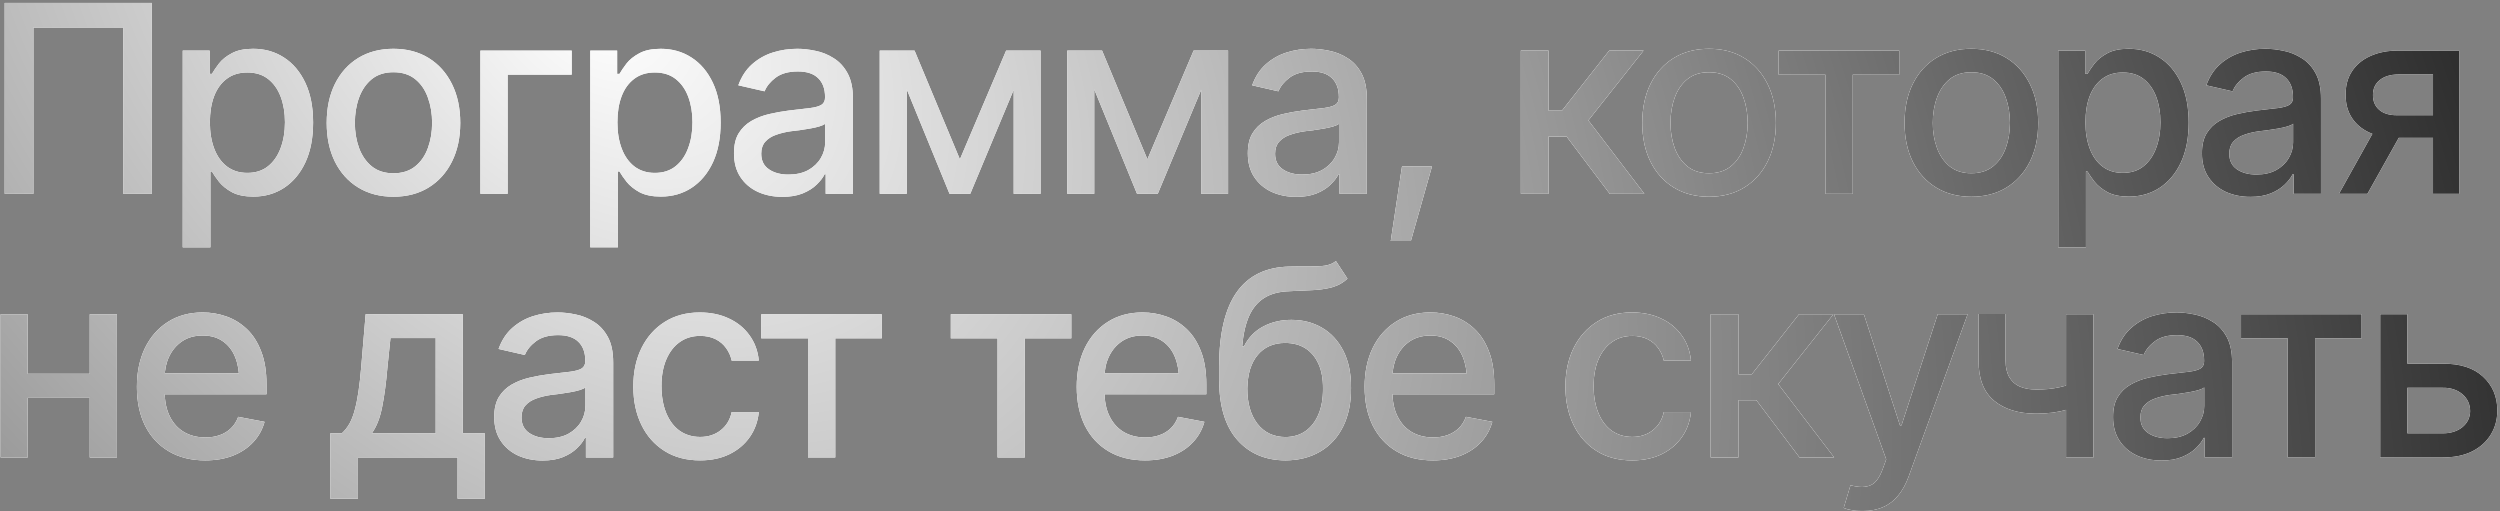
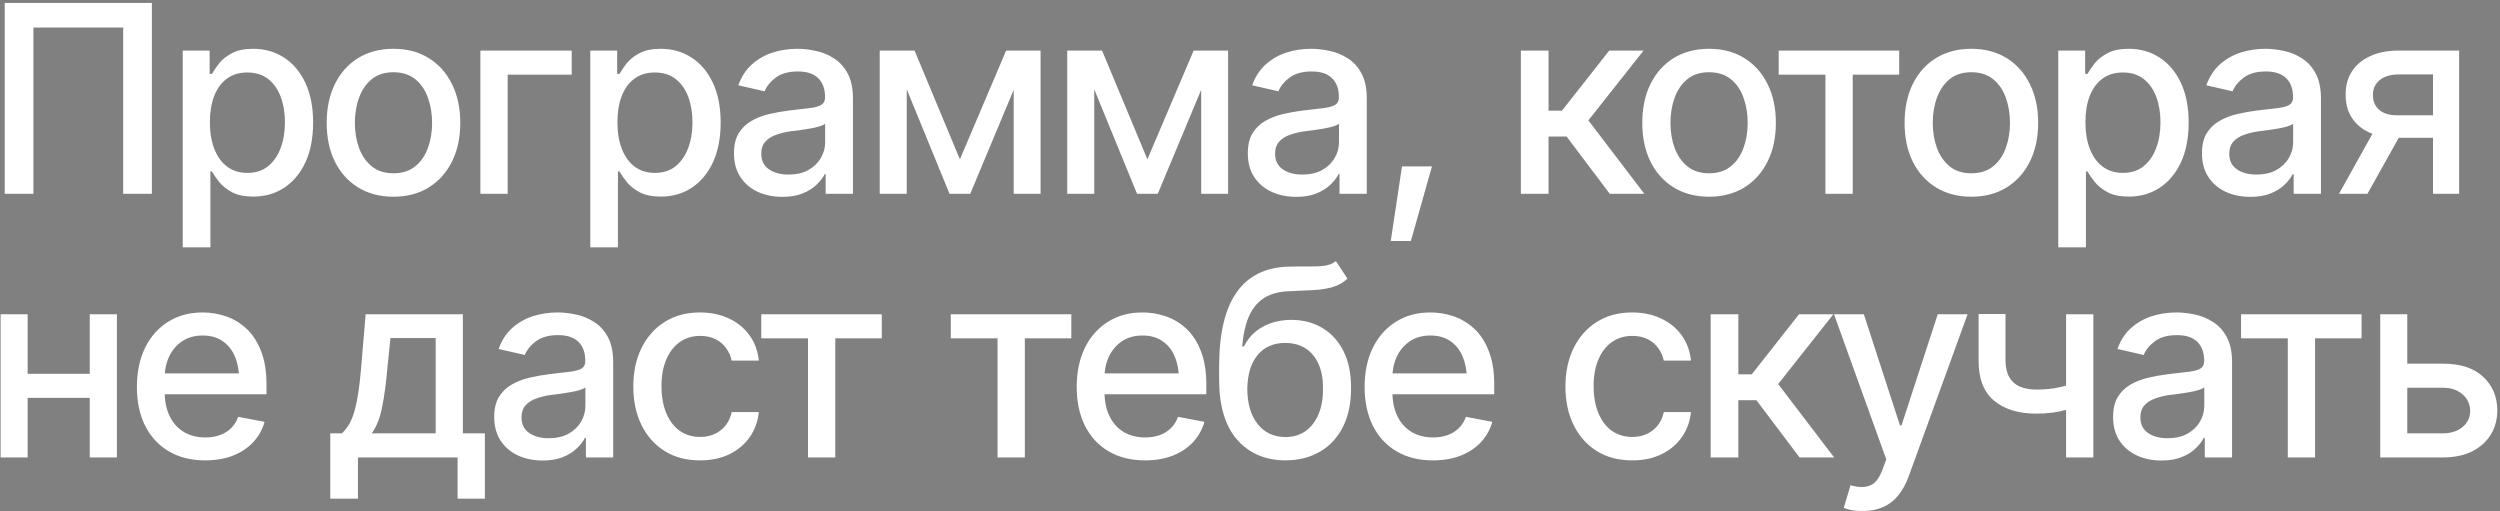
<svg xmlns="http://www.w3.org/2000/svg" width="787" height="161" viewBox="0 0 787 161" fill="none">
  <rect x="0" y="0" width="787" height="161" fill="#808080" stroke="none" />
  <path d="M47.809 0.926V61H38.778V8.667H10.514V61H1.483V0.926H47.809ZM57.525 77.853V15.924H65.992V23.262H66.718C67.255 22.322 67.995 21.233 68.935 19.997C69.903 18.76 71.247 17.685 72.967 16.771C74.688 15.83 76.932 15.36 79.7 15.36C83.329 15.36 86.554 16.274 89.377 18.102C92.226 19.929 94.47 22.577 96.11 26.044C97.749 29.512 98.569 33.691 98.569 38.583C98.569 43.421 97.763 47.587 96.15 51.082C94.537 54.549 92.306 57.224 89.457 59.105C86.635 60.96 83.396 61.887 79.741 61.887C77.026 61.887 74.795 61.43 73.048 60.516C71.328 59.575 69.97 58.487 68.976 57.25C68.008 56.014 67.255 54.925 66.718 53.985H66.234V77.853H57.525ZM77.846 54.428C80.453 54.428 82.63 53.729 84.377 52.332C86.124 50.934 87.441 49.039 88.328 46.647C89.242 44.228 89.699 41.513 89.699 38.502C89.699 35.519 89.256 32.844 88.369 30.479C87.482 28.114 86.165 26.246 84.418 24.875C82.67 23.504 80.48 22.819 77.846 22.819C75.292 22.819 73.142 23.477 71.395 24.794C69.648 26.084 68.317 27.912 67.403 30.278C66.516 32.616 66.073 35.358 66.073 38.502C66.073 41.647 66.53 44.416 67.444 46.808C68.358 49.2 69.688 51.068 71.435 52.412C73.209 53.756 75.346 54.428 77.846 54.428ZM123.849 61.927C119.629 61.927 115.933 60.96 112.761 59.024C109.616 57.089 107.17 54.374 105.423 50.88C103.703 47.386 102.843 43.327 102.843 38.704C102.843 34.027 103.703 29.942 105.423 26.447C107.17 22.926 109.616 20.198 112.761 18.263C115.933 16.328 119.629 15.36 123.849 15.36C128.095 15.36 131.791 16.328 134.936 18.263C138.081 20.198 140.527 22.926 142.274 26.447C144.021 29.942 144.895 34.027 144.895 38.704C144.895 43.327 144.021 47.386 142.274 50.88C140.527 54.374 138.081 57.089 134.936 59.024C131.791 60.96 128.095 61.927 123.849 61.927ZM123.849 54.549C126.617 54.549 128.902 53.823 130.703 52.372C132.504 50.92 133.834 48.999 134.694 46.606C135.581 44.187 136.025 41.553 136.025 38.704C136.025 35.801 135.581 33.14 134.694 30.721C133.834 28.302 132.504 26.367 130.703 24.915C128.902 23.464 126.617 22.738 123.849 22.738C121.107 22.738 118.836 23.464 117.035 24.915C115.261 26.367 113.93 28.302 113.043 30.721C112.156 33.14 111.713 35.801 111.713 38.704C111.713 41.553 112.156 44.187 113.043 46.606C113.93 48.999 115.261 50.92 117.035 52.372C118.836 53.823 121.107 54.549 123.849 54.549ZM179.971 15.924V23.504H159.812V61H151.225V15.924H179.971ZM185.818 77.853V15.924H194.284V23.262H195.01C195.548 22.322 196.287 21.233 197.228 19.997C198.195 18.76 199.539 17.685 201.259 16.771C202.98 15.83 205.224 15.36 207.992 15.36C211.621 15.36 214.847 16.274 217.669 18.102C220.518 19.929 222.762 22.577 224.402 26.044C226.042 29.512 226.861 33.691 226.861 38.583C226.861 43.421 226.055 47.587 224.442 51.082C222.83 54.549 220.599 57.224 217.749 59.105C214.927 60.96 211.688 61.887 208.033 61.887C205.318 61.887 203.087 61.43 201.34 60.516C199.62 59.575 198.262 58.487 197.268 57.25C196.3 56.014 195.548 54.925 195.01 53.985H194.526V77.853H185.818ZM206.138 54.428C208.745 54.428 210.922 53.729 212.669 52.332C214.416 50.934 215.734 49.039 216.621 46.647C217.534 44.228 217.991 41.513 217.991 38.502C217.991 35.519 217.548 32.844 216.661 30.479C215.774 28.114 214.457 26.246 212.71 24.875C210.963 23.504 208.772 22.819 206.138 22.819C203.584 22.819 201.434 23.477 199.687 24.794C197.94 26.084 196.609 27.912 195.695 30.278C194.808 32.616 194.365 35.358 194.365 38.502C194.365 41.647 194.822 44.416 195.736 46.808C196.65 49.2 197.98 51.068 199.727 52.412C201.501 53.756 203.638 54.428 206.138 54.428ZM246.295 61.968C243.446 61.968 240.865 61.444 238.554 60.395C236.242 59.32 234.414 57.761 233.07 55.718C231.726 53.675 231.054 51.189 231.054 48.26C231.054 45.706 231.538 43.623 232.506 42.01C233.5 40.371 234.831 39.067 236.497 38.099C238.164 37.132 240.018 36.406 242.061 35.922C244.104 35.438 246.201 35.062 248.351 34.793C251.066 34.498 253.256 34.242 254.923 34.027C256.589 33.812 257.799 33.476 258.551 33.019C259.331 32.535 259.721 31.769 259.721 30.721V30.52C259.721 27.966 258.995 25.991 257.543 24.593C256.119 23.195 253.995 22.496 251.173 22.496C248.243 22.496 245.918 23.141 244.198 24.431C242.505 25.695 241.336 27.133 240.69 28.745L232.425 26.851C233.42 24.109 234.858 21.905 236.739 20.238C238.648 18.545 240.825 17.309 243.271 16.529C245.744 15.75 248.324 15.36 251.012 15.36C252.813 15.36 254.721 15.575 256.737 16.005C258.753 16.408 260.648 17.174 262.422 18.303C264.223 19.405 265.688 20.991 266.817 23.061C267.945 25.13 268.51 27.805 268.51 31.084V61H259.922V54.831H259.6C259.062 55.933 258.215 57.035 257.06 58.137C255.931 59.239 254.479 60.153 252.705 60.879C250.931 61.605 248.794 61.968 246.295 61.968ZM248.19 54.952C250.636 54.952 252.719 54.482 254.439 53.541C256.159 52.574 257.476 51.31 258.39 49.751C259.304 48.192 259.761 46.539 259.761 44.792V38.946C259.438 39.242 258.834 39.524 257.947 39.793C257.06 40.062 256.052 40.29 254.923 40.478C253.794 40.666 252.692 40.841 251.617 41.002C250.541 41.137 249.641 41.244 248.915 41.325C247.222 41.567 245.676 41.943 244.279 42.454C242.881 42.938 241.752 43.663 240.892 44.631C240.059 45.572 239.642 46.822 239.642 48.38C239.642 50.558 240.449 52.197 242.061 53.299C243.674 54.401 245.717 54.952 248.19 54.952ZM302.176 50.154L316.73 15.924H324.27L305.441 61H298.91L280.444 15.924H287.903L302.176 50.154ZM285.444 15.924V61H276.936V15.924H285.444ZM319.109 61V15.924H327.576V61H319.109ZM361.201 50.154L375.756 15.924H383.295L364.467 61H357.935L339.47 15.924H346.929L361.201 50.154ZM344.469 15.924V61H335.962V15.924H344.469ZM378.135 61V15.924H386.602V61H378.135ZM408.051 61.968C405.202 61.968 402.621 61.444 400.31 60.395C397.998 59.32 396.17 57.761 394.826 55.718C393.483 53.675 392.811 51.189 392.811 48.26C392.811 45.706 393.294 43.623 394.262 42.01C395.257 40.371 396.587 39.067 398.254 38.099C399.92 37.132 401.775 36.406 403.817 35.922C405.86 35.438 407.957 35.062 410.107 34.793C412.822 34.498 415.012 34.242 416.679 34.027C418.345 33.812 419.555 33.476 420.308 33.019C421.087 32.535 421.477 31.769 421.477 30.721V30.52C421.477 27.966 420.751 25.991 419.3 24.593C417.875 23.195 415.752 22.496 412.929 22.496C410 22.496 407.675 23.141 405.954 24.431C404.261 25.695 403.092 27.133 402.447 28.745L394.181 26.851C395.176 24.109 396.614 21.905 398.495 20.238C400.404 18.545 402.581 17.309 405.027 16.529C407.5 15.75 410.08 15.36 412.768 15.36C414.569 15.36 416.477 15.575 418.493 16.005C420.509 16.408 422.404 17.174 424.178 18.303C425.979 19.405 427.444 20.991 428.573 23.061C429.702 25.13 430.266 27.805 430.266 31.084V61H421.678V54.831H421.356C420.818 55.933 419.972 57.035 418.816 58.137C417.687 59.239 416.235 60.153 414.461 60.879C412.687 61.605 410.551 61.968 408.051 61.968ZM409.946 54.952C412.392 54.952 414.475 54.482 416.195 53.541C417.915 52.574 419.232 51.31 420.146 49.751C421.06 48.192 421.517 46.539 421.517 44.792V38.946C421.195 39.242 420.59 39.524 419.703 39.793C418.816 40.062 417.808 40.29 416.679 40.478C415.55 40.666 414.448 40.841 413.373 41.002C412.298 41.137 411.397 41.244 410.671 41.325C408.978 41.567 407.433 41.943 406.035 42.454C404.637 42.938 403.508 43.663 402.648 44.631C401.815 45.572 401.398 46.822 401.398 48.38C401.398 50.558 402.205 52.197 403.817 53.299C405.43 54.401 407.473 54.952 409.946 54.952ZM437.806 75.877L441.354 52.372H450.788L444.136 75.877H437.806ZM478.769 61V15.924H487.477V34.834H491.711L506.588 15.924H517.393L500.016 37.898L517.635 61H506.749L493.162 42.978H487.477V61H478.769ZM537.996 61.927C533.776 61.927 530.08 60.96 526.909 59.024C523.764 57.089 521.318 54.374 519.571 50.88C517.85 47.386 516.99 43.327 516.99 38.704C516.99 34.027 517.85 29.942 519.571 26.447C521.318 22.926 523.764 20.198 526.909 18.263C530.08 16.328 533.776 15.36 537.996 15.36C542.243 15.36 545.939 16.328 549.083 18.263C552.228 20.198 554.674 22.926 556.421 26.447C558.168 29.942 559.042 34.027 559.042 38.704C559.042 43.327 558.168 47.386 556.421 50.88C554.674 54.374 552.228 57.089 549.083 59.024C545.939 60.96 542.243 61.927 537.996 61.927ZM537.996 54.549C540.765 54.549 543.049 53.823 544.85 52.372C546.651 50.92 547.981 48.999 548.842 46.606C549.729 44.187 550.172 41.553 550.172 38.704C550.172 35.801 549.729 33.14 548.842 30.721C547.981 28.302 546.651 26.367 544.85 24.915C543.049 23.464 540.765 22.738 537.996 22.738C535.254 22.738 532.983 23.464 531.182 24.915C529.408 26.367 528.078 28.302 527.191 30.721C526.304 33.14 525.86 35.801 525.86 38.704C525.86 41.553 526.304 44.187 527.191 46.606C528.078 48.999 529.408 50.92 531.182 52.372C532.983 53.823 535.254 54.549 537.996 54.549ZM559.929 23.504V15.924H597.868V23.504H583.233V61H574.645V23.504H559.929ZM620.567 61.927C616.347 61.927 612.652 60.96 609.48 59.024C606.335 57.089 603.889 54.374 602.142 50.88C600.422 47.386 599.562 43.327 599.562 38.704C599.562 34.027 600.422 29.942 602.142 26.447C603.889 22.926 606.335 20.198 609.48 18.263C612.652 16.328 616.347 15.36 620.567 15.36C624.814 15.36 628.51 16.328 631.655 18.263C634.8 20.198 637.246 22.926 638.993 26.447C640.74 29.942 641.613 34.027 641.613 38.704C641.613 43.327 640.74 47.386 638.993 50.88C637.246 54.374 634.8 57.089 631.655 59.024C628.51 60.96 624.814 61.927 620.567 61.927ZM620.567 54.549C623.336 54.549 625.621 53.823 627.421 52.372C629.222 50.92 630.553 48.999 631.413 46.606C632.3 44.187 632.743 41.553 632.743 38.704C632.743 35.801 632.3 33.14 631.413 30.721C630.553 28.302 629.222 26.367 627.421 24.915C625.621 23.464 623.336 22.738 620.567 22.738C617.826 22.738 615.555 23.464 613.754 24.915C611.98 26.367 610.649 28.302 609.762 30.721C608.875 33.14 608.432 35.801 608.432 38.704C608.432 41.553 608.875 44.187 609.762 46.606C610.649 48.999 611.98 50.92 613.754 52.372C615.555 53.823 617.826 54.549 620.567 54.549ZM647.943 77.853V15.924H656.41V23.262H657.136C657.673 22.322 658.413 21.233 659.353 19.997C660.321 18.76 661.665 17.685 663.385 16.771C665.105 15.83 667.35 15.36 670.118 15.36C673.747 15.36 676.972 16.274 679.795 18.102C682.644 19.929 684.888 22.577 686.528 26.044C688.167 29.512 688.987 33.691 688.987 38.583C688.987 43.421 688.181 47.587 686.568 51.082C684.955 54.549 682.724 57.224 679.875 59.105C677.053 60.96 673.814 61.887 670.159 61.887C667.444 61.887 665.213 61.43 663.466 60.516C661.746 59.575 660.388 58.487 659.394 57.25C658.426 56.014 657.673 54.925 657.136 53.985H656.652V77.853H647.943ZM668.264 54.428C670.871 54.428 673.048 53.729 674.795 52.332C676.542 50.934 677.859 49.039 678.746 46.647C679.66 44.228 680.117 41.513 680.117 38.502C680.117 35.519 679.674 32.844 678.787 30.479C677.9 28.114 676.583 26.246 674.836 24.875C673.088 23.504 670.898 22.819 668.264 22.819C665.71 22.819 663.56 23.477 661.813 24.794C660.066 26.084 658.735 27.912 657.821 30.278C656.934 32.616 656.491 35.358 656.491 38.502C656.491 41.647 656.948 44.416 657.862 46.808C658.776 49.2 660.106 51.068 661.853 52.412C663.627 53.756 665.764 54.428 668.264 54.428ZM708.421 61.968C705.571 61.968 702.991 61.444 700.679 60.395C698.368 59.32 696.54 57.761 695.196 55.718C693.852 53.675 693.18 51.189 693.18 48.26C693.18 45.706 693.664 43.623 694.632 42.01C695.626 40.371 696.957 39.067 698.623 38.099C700.29 37.132 702.144 36.406 704.187 35.922C706.23 35.438 708.326 35.062 710.477 34.793C713.191 34.498 715.382 34.242 717.049 34.027C718.715 33.812 719.925 33.476 720.677 33.019C721.457 32.535 721.846 31.769 721.846 30.721V30.52C721.846 27.966 721.121 25.991 719.669 24.593C718.245 23.195 716.121 22.496 713.299 22.496C710.369 22.496 708.044 23.141 706.324 24.431C704.631 25.695 703.461 27.133 702.816 28.745L694.551 26.851C695.546 24.109 696.984 21.905 698.865 20.238C700.774 18.545 702.951 17.309 705.397 16.529C707.869 15.75 710.45 15.36 713.138 15.36C714.939 15.36 716.847 15.575 718.863 16.005C720.879 16.408 722.774 17.174 724.548 18.303C726.349 19.405 727.814 20.991 728.942 23.061C730.071 25.13 730.636 27.805 730.636 31.084V61H722.048V54.831H721.725C721.188 55.933 720.341 57.035 719.185 58.137C718.057 59.239 716.605 60.153 714.831 60.879C713.057 61.605 710.92 61.968 708.421 61.968ZM710.315 54.952C712.761 54.952 714.845 54.482 716.565 53.541C718.285 52.574 719.602 51.31 720.516 49.751C721.43 48.192 721.887 46.539 721.887 44.792V38.946C721.564 39.242 720.959 39.524 720.072 39.793C719.185 40.062 718.177 40.29 717.049 40.478C715.92 40.666 714.818 40.841 713.742 41.002C712.667 41.137 711.767 41.244 711.041 41.325C709.348 41.567 707.802 41.943 706.405 42.454C705.007 42.938 703.878 43.663 703.018 44.631C702.185 45.572 701.768 46.822 701.768 48.38C701.768 50.558 702.574 52.197 704.187 53.299C705.8 54.401 707.843 54.952 710.315 54.952ZM765.914 61V23.424H755.069C752.515 23.45 750.526 24.055 749.101 25.238C747.677 26.421 746.978 27.98 747.005 29.915C746.978 31.823 747.623 33.369 748.94 34.551C750.257 35.707 752.112 36.285 754.504 36.285H768.414V43.381H754.504C751.171 43.381 748.295 42.83 745.876 41.728C743.484 40.626 741.629 39.053 740.312 37.011C739.022 34.968 738.39 32.562 738.417 29.794C738.39 26.971 739.049 24.526 740.393 22.456C741.737 20.386 743.659 18.787 746.158 17.658C748.658 16.502 751.628 15.924 755.069 15.924H774.139V61H765.914ZM736.321 61L749.021 38.22H758.012L745.271 61H736.321ZM30.674 117.672V125.252H6.281V117.672H30.674ZM8.7 98.924V144H0.193V98.924H8.7ZM36.802 98.924V144H28.255V98.924H36.802ZM64.581 144.927C60.173 144.927 56.356 143.973 53.131 142.065C49.905 140.156 47.419 137.468 45.672 134.001C43.952 130.507 43.092 126.435 43.092 121.785C43.092 117.162 43.938 113.089 45.632 109.568C47.352 106.047 49.757 103.306 52.849 101.343C55.966 99.354 59.622 98.36 63.815 98.36C66.368 98.36 68.841 98.777 71.234 99.61C73.626 100.443 75.776 101.76 77.684 103.561C79.593 105.362 81.098 107.7 82.2 110.576C83.329 113.452 83.893 116.92 83.893 120.978V124.123H48.051V117.551H79.378L75.306 119.729C75.306 116.96 74.876 114.514 74.016 112.391C73.155 110.267 71.865 108.614 70.145 107.431C68.452 106.222 66.342 105.617 63.815 105.617C61.288 105.617 59.125 106.222 57.324 107.431C55.55 108.641 54.192 110.24 53.252 112.229C52.311 114.218 51.84 116.396 51.84 118.761V123.236C51.84 126.327 52.378 128.948 53.453 131.098C54.528 133.249 56.02 134.888 57.929 136.017C59.864 137.146 62.108 137.71 64.662 137.71C66.328 137.71 67.833 137.468 69.177 136.985C70.548 136.501 71.731 135.775 72.725 134.807C73.72 133.84 74.472 132.644 74.983 131.219L83.289 132.792C82.617 135.211 81.434 137.334 79.741 139.162C78.047 140.99 75.91 142.414 73.33 143.436C70.777 144.43 67.86 144.927 64.581 144.927ZM103.972 156.982V136.42H107.6C108.541 135.56 109.348 134.539 110.02 133.356C110.692 132.146 111.243 130.722 111.673 129.082C112.13 127.416 112.519 125.494 112.842 123.317C113.164 121.14 113.447 118.626 113.688 115.777L115.1 98.924H145.701V136.42H152.636V156.982H144.048V144H112.681V156.982H103.972ZM117.035 136.42H137.154V106.424H122.921L121.954 115.777C121.551 120.535 120.999 124.647 120.301 128.115C119.629 131.555 118.54 134.324 117.035 136.42ZM170.819 144.968C167.97 144.968 165.39 144.443 163.078 143.395C160.767 142.32 158.939 140.761 157.595 138.718C156.251 136.676 155.579 134.189 155.579 131.259C155.579 128.706 156.063 126.623 157.03 125.01C158.025 123.371 159.355 122.067 161.022 121.099C162.688 120.132 164.543 119.406 166.586 118.922C168.629 118.438 170.725 118.062 172.875 117.793C175.59 117.498 177.781 117.242 179.447 117.027C181.114 116.812 182.323 116.476 183.076 116.019C183.855 115.535 184.245 114.769 184.245 113.721V113.52C184.245 110.966 183.519 108.99 182.068 107.593C180.643 106.195 178.52 105.496 175.698 105.496C172.768 105.496 170.443 106.141 168.723 107.431C167.029 108.695 165.86 110.133 165.215 111.746L156.95 109.851C157.944 107.109 159.382 104.905 161.264 103.238C163.172 101.545 165.349 100.309 167.795 99.529C170.268 98.75 172.849 98.36 175.536 98.36C177.337 98.36 179.246 98.575 181.262 99.005C183.277 99.408 185.172 100.174 186.946 101.303C188.747 102.405 190.212 103.991 191.341 106.061C192.47 108.13 193.034 110.805 193.034 114.084V144H184.447V137.831H184.124C183.587 138.933 182.74 140.035 181.584 141.137C180.455 142.239 179.004 143.153 177.23 143.879C175.456 144.605 173.319 144.968 170.819 144.968ZM172.714 137.952C175.16 137.952 177.243 137.482 178.963 136.541C180.684 135.574 182.001 134.31 182.915 132.751C183.829 131.192 184.285 129.539 184.285 127.792V121.946C183.963 122.242 183.358 122.524 182.471 122.793C181.584 123.061 180.576 123.29 179.447 123.478C178.318 123.666 177.216 123.841 176.141 124.002C175.066 124.137 174.166 124.244 173.44 124.325C171.747 124.567 170.201 124.943 168.803 125.454C167.406 125.937 166.277 126.663 165.417 127.631C164.583 128.572 164.167 129.821 164.167 131.38C164.167 133.558 164.973 135.197 166.586 136.299C168.199 137.401 170.241 137.952 172.714 137.952ZM220.37 144.927C216.043 144.927 212.307 143.933 209.162 141.944C206.017 139.955 203.598 137.213 201.904 133.719C200.211 130.225 199.364 126.22 199.364 121.704C199.364 117.108 200.225 113.063 201.945 109.568C203.692 106.047 206.124 103.306 209.242 101.343C212.387 99.354 216.07 98.36 220.289 98.36C223.73 98.36 226.781 98.992 229.442 100.255C232.13 101.491 234.293 103.252 235.933 105.537C237.599 107.821 238.58 110.482 238.876 113.52H230.329C230.033 112.095 229.455 110.791 228.595 109.609C227.762 108.426 226.66 107.485 225.289 106.786C223.918 106.088 222.292 105.738 220.41 105.738C217.964 105.738 215.828 106.383 214 107.673C212.199 108.937 210.788 110.751 209.766 113.116C208.745 115.482 208.234 118.277 208.234 121.503C208.234 124.755 208.732 127.591 209.726 130.01C210.721 132.429 212.132 134.297 213.96 135.614C215.814 136.904 217.964 137.549 220.41 137.549C222.937 137.549 225.087 136.85 226.861 135.453C228.662 134.055 229.818 132.146 230.329 129.727H238.876C238.58 132.657 237.64 135.264 236.054 137.549C234.468 139.834 232.345 141.635 229.684 142.952C227.023 144.269 223.918 144.927 220.37 144.927ZM239.642 106.504V98.924H277.581V106.504H262.946V144H254.358V106.504H239.642ZM299.313 106.504V98.924H337.252V106.504H322.617V144H314.029V106.504H299.313ZM360.435 144.927C356.027 144.927 352.21 143.973 348.985 142.065C345.759 140.156 343.273 137.468 341.526 134.001C339.806 130.507 338.946 126.435 338.946 121.785C338.946 117.162 339.792 113.089 341.486 109.568C343.206 106.047 345.612 103.306 348.703 101.343C351.821 99.354 355.476 98.36 359.669 98.36C362.223 98.36 364.695 98.777 367.088 99.61C369.48 100.443 371.63 101.76 373.539 103.561C375.447 105.362 376.952 107.7 378.054 110.576C379.183 113.452 379.748 116.92 379.748 120.978V124.123H343.905V117.551H375.232L371.16 119.729C371.16 116.96 370.73 114.514 369.87 112.391C369.009 110.267 367.719 108.614 365.999 107.431C364.306 106.222 362.196 105.617 359.669 105.617C357.143 105.617 354.979 106.222 353.178 107.431C351.404 108.641 350.047 110.24 349.106 112.229C348.165 114.218 347.695 116.396 347.695 118.761V123.236C347.695 126.327 348.232 128.948 349.307 131.098C350.383 133.249 351.874 134.888 353.783 136.017C355.718 137.146 357.962 137.71 360.516 137.71C362.182 137.71 363.687 137.468 365.031 136.985C366.402 136.501 367.585 135.775 368.579 134.807C369.574 133.84 370.327 132.644 370.837 131.219L379.143 132.792C378.471 135.211 377.288 137.334 375.595 139.162C373.901 140.99 371.765 142.414 369.184 143.436C366.631 144.43 363.714 144.927 360.435 144.927ZM420.549 82.192L424.178 87.716C422.861 88.952 421.342 89.826 419.622 90.337C417.902 90.847 415.926 91.17 413.695 91.304C411.464 91.439 408.911 91.56 406.035 91.667C402.783 91.748 400.108 92.447 398.012 93.764C395.942 95.054 394.343 96.962 393.214 99.489C392.085 102.015 391.359 105.201 391.037 109.044H391.601C393.026 106.249 395.042 104.166 397.649 102.795C400.283 101.397 403.24 100.698 406.519 100.698C410.147 100.698 413.373 101.532 416.195 103.198C419.017 104.838 421.248 107.257 422.888 110.455C424.527 113.654 425.334 117.551 425.307 122.148C425.334 126.824 424.501 130.87 422.807 134.283C421.114 137.697 418.708 140.318 415.59 142.145C412.499 143.973 408.857 144.9 404.664 144.927C398.348 144.9 393.294 142.75 389.505 138.476C385.715 134.176 383.806 127.886 383.779 119.608V115.213C383.806 104.891 385.661 97.137 389.343 91.949C393.026 86.762 398.522 84.087 405.833 83.926C408.199 83.872 410.309 83.859 412.163 83.886C414.018 83.913 415.644 83.832 417.042 83.644C418.439 83.429 419.609 82.945 420.549 82.192ZM404.664 137.589C407.137 137.563 409.247 136.931 410.994 135.694C412.741 134.458 414.099 132.697 415.066 130.413C416.034 128.128 416.504 125.427 416.477 122.309C416.504 119.272 416.034 116.691 415.066 114.568C414.099 112.418 412.728 110.778 410.954 109.649C409.18 108.52 407.043 107.956 404.543 107.956C402.715 107.956 401.076 108.278 399.624 108.923C398.173 109.568 396.936 110.509 395.915 111.746C394.894 112.955 394.101 114.447 393.536 116.221C392.999 117.995 392.703 120.024 392.649 122.309C392.649 126.932 393.711 130.628 395.834 133.396C397.985 136.165 400.928 137.563 404.664 137.589ZM451.07 144.927C446.662 144.927 442.845 143.973 439.62 142.065C436.394 140.156 433.908 137.468 432.161 134.001C430.441 130.507 429.581 126.435 429.581 121.785C429.581 117.162 430.427 113.089 432.121 109.568C433.841 106.047 436.247 103.306 439.338 101.343C442.456 99.354 446.111 98.36 450.304 98.36C452.858 98.36 455.33 98.777 457.723 99.61C460.115 100.443 462.265 101.76 464.174 103.561C466.082 105.362 467.587 107.7 468.689 110.576C469.818 113.452 470.383 116.92 470.383 120.978V124.123H434.54V117.551H465.867L461.795 119.729C461.795 116.96 461.365 114.514 460.505 112.391C459.645 110.267 458.354 108.614 456.634 107.431C454.941 106.222 452.831 105.617 450.304 105.617C447.778 105.617 445.614 106.222 443.813 107.431C442.039 108.641 440.682 110.24 439.741 112.229C438.8 114.218 438.33 116.396 438.33 118.761V123.236C438.33 126.327 438.867 128.948 439.942 131.098C441.018 133.249 442.509 134.888 444.418 136.017C446.353 137.146 448.597 137.71 451.151 137.71C452.817 137.71 454.323 137.468 455.666 136.985C457.037 136.501 458.22 135.775 459.214 134.807C460.209 133.84 460.962 132.644 461.472 131.219L469.778 132.792C469.106 135.211 467.923 137.334 466.23 139.162C464.536 140.99 462.4 142.414 459.819 143.436C457.266 144.43 454.349 144.927 451.07 144.927ZM513.805 144.927C509.478 144.927 505.742 143.933 502.597 141.944C499.452 139.955 497.033 137.213 495.339 133.719C493.646 130.225 492.799 126.22 492.799 121.704C492.799 117.108 493.66 113.063 495.38 109.568C497.127 106.047 499.559 103.306 502.677 101.343C505.822 99.354 509.505 98.36 513.725 98.36C517.165 98.36 520.216 98.992 522.877 100.255C525.565 101.491 527.728 103.252 529.368 105.537C531.034 107.821 532.015 110.482 532.311 113.52H523.764C523.468 112.095 522.89 110.791 522.03 109.609C521.197 108.426 520.095 107.485 518.724 106.786C517.353 106.088 515.727 105.738 513.845 105.738C511.399 105.738 509.263 106.383 507.435 107.673C505.634 108.937 504.223 110.751 503.201 113.116C502.18 115.482 501.669 118.277 501.669 121.503C501.669 124.755 502.167 127.591 503.161 130.01C504.156 132.429 505.567 134.297 507.395 135.614C509.249 136.904 511.399 137.549 513.845 137.549C516.372 137.549 518.522 136.85 520.296 135.453C522.097 134.055 523.253 132.146 523.764 129.727H532.311C532.015 132.657 531.075 135.264 529.489 137.549C527.903 139.834 525.78 141.635 523.119 142.952C520.458 144.269 517.353 144.927 513.805 144.927ZM538.52 144V98.924H547.229V117.834H551.462L566.34 98.924H577.145L559.768 120.898L577.387 144H566.501L552.914 125.978H547.229V144H538.52ZM586.418 160.853C585.101 160.88 583.905 160.786 582.83 160.571C581.781 160.383 580.975 160.154 580.411 159.885L582.548 152.749L583.152 152.91C585.383 153.475 587.265 153.434 588.797 152.789C590.356 152.171 591.659 150.437 592.708 147.588L593.796 144.605L577.346 98.924H586.741L598.11 133.92H598.594L610.004 98.924H619.398L600.852 149.967C599.992 152.332 598.903 154.321 597.586 155.934C596.269 157.574 594.683 158.797 592.829 159.603C591.001 160.436 588.864 160.853 586.418 160.853ZM658.991 98.924V144H650.403V98.924H658.991ZM655.281 119.89V127.47C653.937 127.98 652.499 128.451 650.967 128.881C649.462 129.311 647.876 129.647 646.21 129.889C644.57 130.104 642.836 130.211 641.009 130.211C635.445 130.211 631.023 128.854 627.744 126.139C624.465 123.397 622.839 119.218 622.866 113.6V98.844H631.332V113.6C631.359 115.697 631.762 117.417 632.542 118.761C633.321 120.105 634.423 121.086 635.848 121.704C637.299 122.322 639.02 122.631 641.009 122.631C643.643 122.658 646.089 122.416 648.347 121.906C650.604 121.395 652.916 120.723 655.281 119.89ZM680.44 144.968C677.591 144.968 675.01 144.443 672.699 143.395C670.387 142.32 668.559 140.761 667.215 138.718C665.872 136.676 665.2 134.189 665.2 131.259C665.2 128.706 665.683 126.623 666.651 125.01C667.646 123.371 668.976 122.067 670.643 121.099C672.309 120.132 674.164 119.406 676.206 118.922C678.249 118.438 680.346 118.062 682.496 117.793C685.211 117.498 687.401 117.242 689.068 117.027C690.734 116.812 691.944 116.476 692.696 116.019C693.476 115.535 693.866 114.769 693.866 113.721V113.52C693.866 110.966 693.14 108.99 691.689 107.593C690.264 106.195 688.141 105.496 685.318 105.496C682.389 105.496 680.063 106.141 678.343 107.431C676.65 108.695 675.481 110.133 674.836 111.746L666.57 109.851C667.565 107.109 669.003 104.905 670.884 103.238C672.793 101.545 674.97 100.309 677.416 99.529C679.889 98.75 682.469 98.36 685.157 98.36C686.958 98.36 688.866 98.575 690.882 99.005C692.898 99.408 694.793 100.174 696.567 101.303C698.368 102.405 699.833 103.991 700.962 106.061C702.091 108.13 702.655 110.805 702.655 114.084V144H694.067V137.831H693.745C693.207 138.933 692.361 140.035 691.205 141.137C690.076 142.239 688.624 143.153 686.85 143.879C685.076 144.605 682.94 144.968 680.44 144.968ZM682.335 137.952C684.781 137.952 686.864 137.482 688.584 136.541C690.304 135.574 691.621 134.31 692.535 132.751C693.449 131.192 693.906 129.539 693.906 127.792V121.946C693.583 122.242 692.979 122.524 692.092 122.793C691.205 123.061 690.197 123.29 689.068 123.478C687.939 123.666 686.837 123.841 685.762 124.002C684.687 124.137 683.786 124.244 683.06 124.325C681.367 124.567 679.822 124.943 678.424 125.454C677.026 125.937 675.897 126.663 675.037 127.631C674.204 128.572 673.787 129.821 673.787 131.38C673.787 133.558 674.594 135.197 676.206 136.299C677.819 137.401 679.862 137.952 682.335 137.952ZM705.477 106.504V98.924H743.417V106.504H728.781V144H720.193V106.504H705.477ZM755.875 114.487H768.978C774.462 114.46 778.682 115.818 781.638 118.559C784.622 121.301 786.127 124.835 786.154 129.163C786.154 131.985 785.482 134.512 784.138 136.743C782.794 138.974 780.845 140.748 778.292 142.065C775.738 143.355 772.634 144 768.978 144H749.303V98.924H757.81V136.42H768.978C771.478 136.42 773.534 135.775 775.147 134.485C776.76 133.168 777.579 131.475 777.606 129.405C777.579 127.228 776.76 125.454 775.147 124.083C773.534 122.712 771.478 122.04 768.978 122.067H755.875V114.487Z" fill="white" />
-   <path d="M47.809 0.926V61H38.778V8.667H10.514V61H1.483V0.926H47.809ZM57.525 77.853V15.924H65.992V23.262H66.718C67.255 22.322 67.995 21.233 68.935 19.997C69.903 18.76 71.247 17.685 72.967 16.771C74.688 15.83 76.932 15.36 79.7 15.36C83.329 15.36 86.554 16.274 89.377 18.102C92.226 19.929 94.47 22.577 96.11 26.044C97.749 29.512 98.569 33.691 98.569 38.583C98.569 43.421 97.763 47.587 96.15 51.082C94.537 54.549 92.306 57.224 89.457 59.105C86.635 60.96 83.396 61.887 79.741 61.887C77.026 61.887 74.795 61.43 73.048 60.516C71.328 59.575 69.97 58.487 68.976 57.25C68.008 56.014 67.255 54.925 66.718 53.985H66.234V77.853H57.525ZM77.846 54.428C80.453 54.428 82.63 53.729 84.377 52.332C86.124 50.934 87.441 49.039 88.328 46.647C89.242 44.228 89.699 41.513 89.699 38.502C89.699 35.519 89.256 32.844 88.369 30.479C87.482 28.114 86.165 26.246 84.418 24.875C82.67 23.504 80.48 22.819 77.846 22.819C75.292 22.819 73.142 23.477 71.395 24.794C69.648 26.084 68.317 27.912 67.403 30.278C66.516 32.616 66.073 35.358 66.073 38.502C66.073 41.647 66.53 44.416 67.444 46.808C68.358 49.2 69.688 51.068 71.435 52.412C73.209 53.756 75.346 54.428 77.846 54.428ZM123.849 61.927C119.629 61.927 115.933 60.96 112.761 59.024C109.616 57.089 107.17 54.374 105.423 50.88C103.703 47.386 102.843 43.327 102.843 38.704C102.843 34.027 103.703 29.942 105.423 26.447C107.17 22.926 109.616 20.198 112.761 18.263C115.933 16.328 119.629 15.36 123.849 15.36C128.095 15.36 131.791 16.328 134.936 18.263C138.081 20.198 140.527 22.926 142.274 26.447C144.021 29.942 144.895 34.027 144.895 38.704C144.895 43.327 144.021 47.386 142.274 50.88C140.527 54.374 138.081 57.089 134.936 59.024C131.791 60.96 128.095 61.927 123.849 61.927ZM123.849 54.549C126.617 54.549 128.902 53.823 130.703 52.372C132.504 50.92 133.834 48.999 134.694 46.606C135.581 44.187 136.025 41.553 136.025 38.704C136.025 35.801 135.581 33.14 134.694 30.721C133.834 28.302 132.504 26.367 130.703 24.915C128.902 23.464 126.617 22.738 123.849 22.738C121.107 22.738 118.836 23.464 117.035 24.915C115.261 26.367 113.93 28.302 113.043 30.721C112.156 33.14 111.713 35.801 111.713 38.704C111.713 41.553 112.156 44.187 113.043 46.606C113.93 48.999 115.261 50.92 117.035 52.372C118.836 53.823 121.107 54.549 123.849 54.549ZM179.971 15.924V23.504H159.812V61H151.225V15.924H179.971ZM185.818 77.853V15.924H194.284V23.262H195.01C195.548 22.322 196.287 21.233 197.228 19.997C198.195 18.76 199.539 17.685 201.259 16.771C202.98 15.83 205.224 15.36 207.992 15.36C211.621 15.36 214.847 16.274 217.669 18.102C220.518 19.929 222.762 22.577 224.402 26.044C226.042 29.512 226.861 33.691 226.861 38.583C226.861 43.421 226.055 47.587 224.442 51.082C222.83 54.549 220.599 57.224 217.749 59.105C214.927 60.96 211.688 61.887 208.033 61.887C205.318 61.887 203.087 61.43 201.34 60.516C199.62 59.575 198.262 58.487 197.268 57.25C196.3 56.014 195.548 54.925 195.01 53.985H194.526V77.853H185.818ZM206.138 54.428C208.745 54.428 210.922 53.729 212.669 52.332C214.416 50.934 215.734 49.039 216.621 46.647C217.534 44.228 217.991 41.513 217.991 38.502C217.991 35.519 217.548 32.844 216.661 30.479C215.774 28.114 214.457 26.246 212.71 24.875C210.963 23.504 208.772 22.819 206.138 22.819C203.584 22.819 201.434 23.477 199.687 24.794C197.94 26.084 196.609 27.912 195.695 30.278C194.808 32.616 194.365 35.358 194.365 38.502C194.365 41.647 194.822 44.416 195.736 46.808C196.65 49.2 197.98 51.068 199.727 52.412C201.501 53.756 203.638 54.428 206.138 54.428ZM246.295 61.968C243.446 61.968 240.865 61.444 238.554 60.395C236.242 59.32 234.414 57.761 233.07 55.718C231.726 53.675 231.054 51.189 231.054 48.26C231.054 45.706 231.538 43.623 232.506 42.01C233.5 40.371 234.831 39.067 236.497 38.099C238.164 37.132 240.018 36.406 242.061 35.922C244.104 35.438 246.201 35.062 248.351 34.793C251.066 34.498 253.256 34.242 254.923 34.027C256.589 33.812 257.799 33.476 258.551 33.019C259.331 32.535 259.721 31.769 259.721 30.721V30.52C259.721 27.966 258.995 25.991 257.543 24.593C256.119 23.195 253.995 22.496 251.173 22.496C248.243 22.496 245.918 23.141 244.198 24.431C242.505 25.695 241.336 27.133 240.69 28.745L232.425 26.851C233.42 24.109 234.858 21.905 236.739 20.238C238.648 18.545 240.825 17.309 243.271 16.529C245.744 15.75 248.324 15.36 251.012 15.36C252.813 15.36 254.721 15.575 256.737 16.005C258.753 16.408 260.648 17.174 262.422 18.303C264.223 19.405 265.688 20.991 266.817 23.061C267.945 25.13 268.51 27.805 268.51 31.084V61H259.922V54.831H259.6C259.062 55.933 258.215 57.035 257.06 58.137C255.931 59.239 254.479 60.153 252.705 60.879C250.931 61.605 248.794 61.968 246.295 61.968ZM248.19 54.952C250.636 54.952 252.719 54.482 254.439 53.541C256.159 52.574 257.476 51.31 258.39 49.751C259.304 48.192 259.761 46.539 259.761 44.792V38.946C259.438 39.242 258.834 39.524 257.947 39.793C257.06 40.062 256.052 40.29 254.923 40.478C253.794 40.666 252.692 40.841 251.617 41.002C250.541 41.137 249.641 41.244 248.915 41.325C247.222 41.567 245.676 41.943 244.279 42.454C242.881 42.938 241.752 43.663 240.892 44.631C240.059 45.572 239.642 46.822 239.642 48.38C239.642 50.558 240.449 52.197 242.061 53.299C243.674 54.401 245.717 54.952 248.19 54.952ZM302.176 50.154L316.73 15.924H324.27L305.441 61H298.91L280.444 15.924H287.903L302.176 50.154ZM285.444 15.924V61H276.936V15.924H285.444ZM319.109 61V15.924H327.576V61H319.109ZM361.201 50.154L375.756 15.924H383.295L364.467 61H357.935L339.47 15.924H346.929L361.201 50.154ZM344.469 15.924V61H335.962V15.924H344.469ZM378.135 61V15.924H386.602V61H378.135ZM408.051 61.968C405.202 61.968 402.621 61.444 400.31 60.395C397.998 59.32 396.17 57.761 394.826 55.718C393.483 53.675 392.811 51.189 392.811 48.26C392.811 45.706 393.294 43.623 394.262 42.01C395.257 40.371 396.587 39.067 398.254 38.099C399.92 37.132 401.775 36.406 403.817 35.922C405.86 35.438 407.957 35.062 410.107 34.793C412.822 34.498 415.012 34.242 416.679 34.027C418.345 33.812 419.555 33.476 420.308 33.019C421.087 32.535 421.477 31.769 421.477 30.721V30.52C421.477 27.966 420.751 25.991 419.3 24.593C417.875 23.195 415.752 22.496 412.929 22.496C410 22.496 407.675 23.141 405.954 24.431C404.261 25.695 403.092 27.133 402.447 28.745L394.181 26.851C395.176 24.109 396.614 21.905 398.495 20.238C400.404 18.545 402.581 17.309 405.027 16.529C407.5 15.75 410.08 15.36 412.768 15.36C414.569 15.36 416.477 15.575 418.493 16.005C420.509 16.408 422.404 17.174 424.178 18.303C425.979 19.405 427.444 20.991 428.573 23.061C429.702 25.13 430.266 27.805 430.266 31.084V61H421.678V54.831H421.356C420.818 55.933 419.972 57.035 418.816 58.137C417.687 59.239 416.235 60.153 414.461 60.879C412.687 61.605 410.551 61.968 408.051 61.968ZM409.946 54.952C412.392 54.952 414.475 54.482 416.195 53.541C417.915 52.574 419.232 51.31 420.146 49.751C421.06 48.192 421.517 46.539 421.517 44.792V38.946C421.195 39.242 420.59 39.524 419.703 39.793C418.816 40.062 417.808 40.29 416.679 40.478C415.55 40.666 414.448 40.841 413.373 41.002C412.298 41.137 411.397 41.244 410.671 41.325C408.978 41.567 407.433 41.943 406.035 42.454C404.637 42.938 403.508 43.663 402.648 44.631C401.815 45.572 401.398 46.822 401.398 48.38C401.398 50.558 402.205 52.197 403.817 53.299C405.43 54.401 407.473 54.952 409.946 54.952ZM437.806 75.877L441.354 52.372H450.788L444.136 75.877H437.806ZM478.769 61V15.924H487.477V34.834H491.711L506.588 15.924H517.393L500.016 37.898L517.635 61H506.749L493.162 42.978H487.477V61H478.769ZM537.996 61.927C533.776 61.927 530.08 60.96 526.909 59.024C523.764 57.089 521.318 54.374 519.571 50.88C517.85 47.386 516.99 43.327 516.99 38.704C516.99 34.027 517.85 29.942 519.571 26.447C521.318 22.926 523.764 20.198 526.909 18.263C530.08 16.328 533.776 15.36 537.996 15.36C542.243 15.36 545.939 16.328 549.083 18.263C552.228 20.198 554.674 22.926 556.421 26.447C558.168 29.942 559.042 34.027 559.042 38.704C559.042 43.327 558.168 47.386 556.421 50.88C554.674 54.374 552.228 57.089 549.083 59.024C545.939 60.96 542.243 61.927 537.996 61.927ZM537.996 54.549C540.765 54.549 543.049 53.823 544.85 52.372C546.651 50.92 547.981 48.999 548.842 46.606C549.729 44.187 550.172 41.553 550.172 38.704C550.172 35.801 549.729 33.14 548.842 30.721C547.981 28.302 546.651 26.367 544.85 24.915C543.049 23.464 540.765 22.738 537.996 22.738C535.254 22.738 532.983 23.464 531.182 24.915C529.408 26.367 528.078 28.302 527.191 30.721C526.304 33.14 525.86 35.801 525.86 38.704C525.86 41.553 526.304 44.187 527.191 46.606C528.078 48.999 529.408 50.92 531.182 52.372C532.983 53.823 535.254 54.549 537.996 54.549ZM559.929 23.504V15.924H597.868V23.504H583.233V61H574.645V23.504H559.929ZM620.567 61.927C616.347 61.927 612.652 60.96 609.48 59.024C606.335 57.089 603.889 54.374 602.142 50.88C600.422 47.386 599.562 43.327 599.562 38.704C599.562 34.027 600.422 29.942 602.142 26.447C603.889 22.926 606.335 20.198 609.48 18.263C612.652 16.328 616.347 15.36 620.567 15.36C624.814 15.36 628.51 16.328 631.655 18.263C634.8 20.198 637.246 22.926 638.993 26.447C640.74 29.942 641.613 34.027 641.613 38.704C641.613 43.327 640.74 47.386 638.993 50.88C637.246 54.374 634.8 57.089 631.655 59.024C628.51 60.96 624.814 61.927 620.567 61.927ZM620.567 54.549C623.336 54.549 625.621 53.823 627.421 52.372C629.222 50.92 630.553 48.999 631.413 46.606C632.3 44.187 632.743 41.553 632.743 38.704C632.743 35.801 632.3 33.14 631.413 30.721C630.553 28.302 629.222 26.367 627.421 24.915C625.621 23.464 623.336 22.738 620.567 22.738C617.826 22.738 615.555 23.464 613.754 24.915C611.98 26.367 610.649 28.302 609.762 30.721C608.875 33.14 608.432 35.801 608.432 38.704C608.432 41.553 608.875 44.187 609.762 46.606C610.649 48.999 611.98 50.92 613.754 52.372C615.555 53.823 617.826 54.549 620.567 54.549ZM647.943 77.853V15.924H656.41V23.262H657.136C657.673 22.322 658.413 21.233 659.353 19.997C660.321 18.76 661.665 17.685 663.385 16.771C665.105 15.83 667.35 15.36 670.118 15.36C673.747 15.36 676.972 16.274 679.795 18.102C682.644 19.929 684.888 22.577 686.528 26.044C688.167 29.512 688.987 33.691 688.987 38.583C688.987 43.421 688.181 47.587 686.568 51.082C684.955 54.549 682.724 57.224 679.875 59.105C677.053 60.96 673.814 61.887 670.159 61.887C667.444 61.887 665.213 61.43 663.466 60.516C661.746 59.575 660.388 58.487 659.394 57.25C658.426 56.014 657.673 54.925 657.136 53.985H656.652V77.853H647.943ZM668.264 54.428C670.871 54.428 673.048 53.729 674.795 52.332C676.542 50.934 677.859 49.039 678.746 46.647C679.66 44.228 680.117 41.513 680.117 38.502C680.117 35.519 679.674 32.844 678.787 30.479C677.9 28.114 676.583 26.246 674.836 24.875C673.088 23.504 670.898 22.819 668.264 22.819C665.71 22.819 663.56 23.477 661.813 24.794C660.066 26.084 658.735 27.912 657.821 30.278C656.934 32.616 656.491 35.358 656.491 38.502C656.491 41.647 656.948 44.416 657.862 46.808C658.776 49.2 660.106 51.068 661.853 52.412C663.627 53.756 665.764 54.428 668.264 54.428ZM708.421 61.968C705.571 61.968 702.991 61.444 700.679 60.395C698.368 59.32 696.54 57.761 695.196 55.718C693.852 53.675 693.18 51.189 693.18 48.26C693.18 45.706 693.664 43.623 694.632 42.01C695.626 40.371 696.957 39.067 698.623 38.099C700.29 37.132 702.144 36.406 704.187 35.922C706.23 35.438 708.326 35.062 710.477 34.793C713.191 34.498 715.382 34.242 717.049 34.027C718.715 33.812 719.925 33.476 720.677 33.019C721.457 32.535 721.846 31.769 721.846 30.721V30.52C721.846 27.966 721.121 25.991 719.669 24.593C718.245 23.195 716.121 22.496 713.299 22.496C710.369 22.496 708.044 23.141 706.324 24.431C704.631 25.695 703.461 27.133 702.816 28.745L694.551 26.851C695.546 24.109 696.984 21.905 698.865 20.238C700.774 18.545 702.951 17.309 705.397 16.529C707.869 15.75 710.45 15.36 713.138 15.36C714.939 15.36 716.847 15.575 718.863 16.005C720.879 16.408 722.774 17.174 724.548 18.303C726.349 19.405 727.814 20.991 728.942 23.061C730.071 25.13 730.636 27.805 730.636 31.084V61H722.048V54.831H721.725C721.188 55.933 720.341 57.035 719.185 58.137C718.057 59.239 716.605 60.153 714.831 60.879C713.057 61.605 710.92 61.968 708.421 61.968ZM710.315 54.952C712.761 54.952 714.845 54.482 716.565 53.541C718.285 52.574 719.602 51.31 720.516 49.751C721.43 48.192 721.887 46.539 721.887 44.792V38.946C721.564 39.242 720.959 39.524 720.072 39.793C719.185 40.062 718.177 40.29 717.049 40.478C715.92 40.666 714.818 40.841 713.742 41.002C712.667 41.137 711.767 41.244 711.041 41.325C709.348 41.567 707.802 41.943 706.405 42.454C705.007 42.938 703.878 43.663 703.018 44.631C702.185 45.572 701.768 46.822 701.768 48.38C701.768 50.558 702.574 52.197 704.187 53.299C705.8 54.401 707.843 54.952 710.315 54.952ZM765.914 61V23.424H755.069C752.515 23.45 750.526 24.055 749.101 25.238C747.677 26.421 746.978 27.98 747.005 29.915C746.978 31.823 747.623 33.369 748.94 34.551C750.257 35.707 752.112 36.285 754.504 36.285H768.414V43.381H754.504C751.171 43.381 748.295 42.83 745.876 41.728C743.484 40.626 741.629 39.053 740.312 37.011C739.022 34.968 738.39 32.562 738.417 29.794C738.39 26.971 739.049 24.526 740.393 22.456C741.737 20.386 743.659 18.787 746.158 17.658C748.658 16.502 751.628 15.924 755.069 15.924H774.139V61H765.914ZM736.321 61L749.021 38.22H758.012L745.271 61H736.321ZM30.674 117.672V125.252H6.281V117.672H30.674ZM8.7 98.924V144H0.193V98.924H8.7ZM36.802 98.924V144H28.255V98.924H36.802ZM64.581 144.927C60.173 144.927 56.356 143.973 53.131 142.065C49.905 140.156 47.419 137.468 45.672 134.001C43.952 130.507 43.092 126.435 43.092 121.785C43.092 117.162 43.938 113.089 45.632 109.568C47.352 106.047 49.757 103.306 52.849 101.343C55.966 99.354 59.622 98.36 63.815 98.36C66.368 98.36 68.841 98.777 71.234 99.61C73.626 100.443 75.776 101.76 77.684 103.561C79.593 105.362 81.098 107.7 82.2 110.576C83.329 113.452 83.893 116.92 83.893 120.978V124.123H48.051V117.551H79.378L75.306 119.729C75.306 116.96 74.876 114.514 74.016 112.391C73.155 110.267 71.865 108.614 70.145 107.431C68.452 106.222 66.342 105.617 63.815 105.617C61.288 105.617 59.125 106.222 57.324 107.431C55.55 108.641 54.192 110.24 53.252 112.229C52.311 114.218 51.84 116.396 51.84 118.761V123.236C51.84 126.327 52.378 128.948 53.453 131.098C54.528 133.249 56.02 134.888 57.929 136.017C59.864 137.146 62.108 137.71 64.662 137.71C66.328 137.71 67.833 137.468 69.177 136.985C70.548 136.501 71.731 135.775 72.725 134.807C73.72 133.84 74.472 132.644 74.983 131.219L83.289 132.792C82.617 135.211 81.434 137.334 79.741 139.162C78.047 140.99 75.91 142.414 73.33 143.436C70.777 144.43 67.86 144.927 64.581 144.927ZM103.972 156.982V136.42H107.6C108.541 135.56 109.348 134.539 110.02 133.356C110.692 132.146 111.243 130.722 111.673 129.082C112.13 127.416 112.519 125.494 112.842 123.317C113.164 121.14 113.447 118.626 113.688 115.777L115.1 98.924H145.701V136.42H152.636V156.982H144.048V144H112.681V156.982H103.972ZM117.035 136.42H137.154V106.424H122.921L121.954 115.777C121.551 120.535 120.999 124.647 120.301 128.115C119.629 131.555 118.54 134.324 117.035 136.42ZM170.819 144.968C167.97 144.968 165.39 144.443 163.078 143.395C160.767 142.32 158.939 140.761 157.595 138.718C156.251 136.676 155.579 134.189 155.579 131.259C155.579 128.706 156.063 126.623 157.03 125.01C158.025 123.371 159.355 122.067 161.022 121.099C162.688 120.132 164.543 119.406 166.586 118.922C168.629 118.438 170.725 118.062 172.875 117.793C175.59 117.498 177.781 117.242 179.447 117.027C181.114 116.812 182.323 116.476 183.076 116.019C183.855 115.535 184.245 114.769 184.245 113.721V113.52C184.245 110.966 183.519 108.99 182.068 107.593C180.643 106.195 178.52 105.496 175.698 105.496C172.768 105.496 170.443 106.141 168.723 107.431C167.029 108.695 165.86 110.133 165.215 111.746L156.95 109.851C157.944 107.109 159.382 104.905 161.264 103.238C163.172 101.545 165.349 100.309 167.795 99.529C170.268 98.75 172.849 98.36 175.536 98.36C177.337 98.36 179.246 98.575 181.262 99.005C183.277 99.408 185.172 100.174 186.946 101.303C188.747 102.405 190.212 103.991 191.341 106.061C192.47 108.13 193.034 110.805 193.034 114.084V144H184.447V137.831H184.124C183.587 138.933 182.74 140.035 181.584 141.137C180.455 142.239 179.004 143.153 177.23 143.879C175.456 144.605 173.319 144.968 170.819 144.968ZM172.714 137.952C175.16 137.952 177.243 137.482 178.963 136.541C180.684 135.574 182.001 134.31 182.915 132.751C183.829 131.192 184.285 129.539 184.285 127.792V121.946C183.963 122.242 183.358 122.524 182.471 122.793C181.584 123.061 180.576 123.29 179.447 123.478C178.318 123.666 177.216 123.841 176.141 124.002C175.066 124.137 174.166 124.244 173.44 124.325C171.747 124.567 170.201 124.943 168.803 125.454C167.406 125.937 166.277 126.663 165.417 127.631C164.583 128.572 164.167 129.821 164.167 131.38C164.167 133.558 164.973 135.197 166.586 136.299C168.199 137.401 170.241 137.952 172.714 137.952ZM220.37 144.927C216.043 144.927 212.307 143.933 209.162 141.944C206.017 139.955 203.598 137.213 201.904 133.719C200.211 130.225 199.364 126.22 199.364 121.704C199.364 117.108 200.225 113.063 201.945 109.568C203.692 106.047 206.124 103.306 209.242 101.343C212.387 99.354 216.07 98.36 220.289 98.36C223.73 98.36 226.781 98.992 229.442 100.255C232.13 101.491 234.293 103.252 235.933 105.537C237.599 107.821 238.58 110.482 238.876 113.52H230.329C230.033 112.095 229.455 110.791 228.595 109.609C227.762 108.426 226.66 107.485 225.289 106.786C223.918 106.088 222.292 105.738 220.41 105.738C217.964 105.738 215.828 106.383 214 107.673C212.199 108.937 210.788 110.751 209.766 113.116C208.745 115.482 208.234 118.277 208.234 121.503C208.234 124.755 208.732 127.591 209.726 130.01C210.721 132.429 212.132 134.297 213.96 135.614C215.814 136.904 217.964 137.549 220.41 137.549C222.937 137.549 225.087 136.85 226.861 135.453C228.662 134.055 229.818 132.146 230.329 129.727H238.876C238.58 132.657 237.64 135.264 236.054 137.549C234.468 139.834 232.345 141.635 229.684 142.952C227.023 144.269 223.918 144.927 220.37 144.927ZM239.642 106.504V98.924H277.581V106.504H262.946V144H254.358V106.504H239.642ZM299.313 106.504V98.924H337.252V106.504H322.617V144H314.029V106.504H299.313ZM360.435 144.927C356.027 144.927 352.21 143.973 348.985 142.065C345.759 140.156 343.273 137.468 341.526 134.001C339.806 130.507 338.946 126.435 338.946 121.785C338.946 117.162 339.792 113.089 341.486 109.568C343.206 106.047 345.612 103.306 348.703 101.343C351.821 99.354 355.476 98.36 359.669 98.36C362.223 98.36 364.695 98.777 367.088 99.61C369.48 100.443 371.63 101.76 373.539 103.561C375.447 105.362 376.952 107.7 378.054 110.576C379.183 113.452 379.748 116.92 379.748 120.978V124.123H343.905V117.551H375.232L371.16 119.729C371.16 116.96 370.73 114.514 369.87 112.391C369.009 110.267 367.719 108.614 365.999 107.431C364.306 106.222 362.196 105.617 359.669 105.617C357.143 105.617 354.979 106.222 353.178 107.431C351.404 108.641 350.047 110.24 349.106 112.229C348.165 114.218 347.695 116.396 347.695 118.761V123.236C347.695 126.327 348.232 128.948 349.307 131.098C350.383 133.249 351.874 134.888 353.783 136.017C355.718 137.146 357.962 137.71 360.516 137.71C362.182 137.71 363.687 137.468 365.031 136.985C366.402 136.501 367.585 135.775 368.579 134.807C369.574 133.84 370.327 132.644 370.837 131.219L379.143 132.792C378.471 135.211 377.288 137.334 375.595 139.162C373.901 140.99 371.765 142.414 369.184 143.436C366.631 144.43 363.714 144.927 360.435 144.927ZM420.549 82.192L424.178 87.716C422.861 88.952 421.342 89.826 419.622 90.337C417.902 90.847 415.926 91.17 413.695 91.304C411.464 91.439 408.911 91.56 406.035 91.667C402.783 91.748 400.108 92.447 398.012 93.764C395.942 95.054 394.343 96.962 393.214 99.489C392.085 102.015 391.359 105.201 391.037 109.044H391.601C393.026 106.249 395.042 104.166 397.649 102.795C400.283 101.397 403.24 100.698 406.519 100.698C410.147 100.698 413.373 101.532 416.195 103.198C419.017 104.838 421.248 107.257 422.888 110.455C424.527 113.654 425.334 117.551 425.307 122.148C425.334 126.824 424.501 130.87 422.807 134.283C421.114 137.697 418.708 140.318 415.59 142.145C412.499 143.973 408.857 144.9 404.664 144.927C398.348 144.9 393.294 142.75 389.505 138.476C385.715 134.176 383.806 127.886 383.779 119.608V115.213C383.806 104.891 385.661 97.137 389.343 91.949C393.026 86.762 398.522 84.087 405.833 83.926C408.199 83.872 410.309 83.859 412.163 83.886C414.018 83.913 415.644 83.832 417.042 83.644C418.439 83.429 419.609 82.945 420.549 82.192ZM404.664 137.589C407.137 137.563 409.247 136.931 410.994 135.694C412.741 134.458 414.099 132.697 415.066 130.413C416.034 128.128 416.504 125.427 416.477 122.309C416.504 119.272 416.034 116.691 415.066 114.568C414.099 112.418 412.728 110.778 410.954 109.649C409.18 108.52 407.043 107.956 404.543 107.956C402.715 107.956 401.076 108.278 399.624 108.923C398.173 109.568 396.936 110.509 395.915 111.746C394.894 112.955 394.101 114.447 393.536 116.221C392.999 117.995 392.703 120.024 392.649 122.309C392.649 126.932 393.711 130.628 395.834 133.396C397.985 136.165 400.928 137.563 404.664 137.589ZM451.07 144.927C446.662 144.927 442.845 143.973 439.62 142.065C436.394 140.156 433.908 137.468 432.161 134.001C430.441 130.507 429.581 126.435 429.581 121.785C429.581 117.162 430.427 113.089 432.121 109.568C433.841 106.047 436.247 103.306 439.338 101.343C442.456 99.354 446.111 98.36 450.304 98.36C452.858 98.36 455.33 98.777 457.723 99.61C460.115 100.443 462.265 101.76 464.174 103.561C466.082 105.362 467.587 107.7 468.689 110.576C469.818 113.452 470.383 116.92 470.383 120.978V124.123H434.54V117.551H465.867L461.795 119.729C461.795 116.96 461.365 114.514 460.505 112.391C459.645 110.267 458.354 108.614 456.634 107.431C454.941 106.222 452.831 105.617 450.304 105.617C447.778 105.617 445.614 106.222 443.813 107.431C442.039 108.641 440.682 110.24 439.741 112.229C438.8 114.218 438.33 116.396 438.33 118.761V123.236C438.33 126.327 438.867 128.948 439.942 131.098C441.018 133.249 442.509 134.888 444.418 136.017C446.353 137.146 448.597 137.71 451.151 137.71C452.817 137.71 454.323 137.468 455.666 136.985C457.037 136.501 458.22 135.775 459.214 134.807C460.209 133.84 460.962 132.644 461.472 131.219L469.778 132.792C469.106 135.211 467.923 137.334 466.23 139.162C464.536 140.99 462.4 142.414 459.819 143.436C457.266 144.43 454.349 144.927 451.07 144.927ZM513.805 144.927C509.478 144.927 505.742 143.933 502.597 141.944C499.452 139.955 497.033 137.213 495.339 133.719C493.646 130.225 492.799 126.22 492.799 121.704C492.799 117.108 493.66 113.063 495.38 109.568C497.127 106.047 499.559 103.306 502.677 101.343C505.822 99.354 509.505 98.36 513.725 98.36C517.165 98.36 520.216 98.992 522.877 100.255C525.565 101.491 527.728 103.252 529.368 105.537C531.034 107.821 532.015 110.482 532.311 113.52H523.764C523.468 112.095 522.89 110.791 522.03 109.609C521.197 108.426 520.095 107.485 518.724 106.786C517.353 106.088 515.727 105.738 513.845 105.738C511.399 105.738 509.263 106.383 507.435 107.673C505.634 108.937 504.223 110.751 503.201 113.116C502.18 115.482 501.669 118.277 501.669 121.503C501.669 124.755 502.167 127.591 503.161 130.01C504.156 132.429 505.567 134.297 507.395 135.614C509.249 136.904 511.399 137.549 513.845 137.549C516.372 137.549 518.522 136.85 520.296 135.453C522.097 134.055 523.253 132.146 523.764 129.727H532.311C532.015 132.657 531.075 135.264 529.489 137.549C527.903 139.834 525.78 141.635 523.119 142.952C520.458 144.269 517.353 144.927 513.805 144.927ZM538.52 144V98.924H547.229V117.834H551.462L566.34 98.924H577.145L559.768 120.898L577.387 144H566.501L552.914 125.978H547.229V144H538.52ZM586.418 160.853C585.101 160.88 583.905 160.786 582.83 160.571C581.781 160.383 580.975 160.154 580.411 159.885L582.548 152.749L583.152 152.91C585.383 153.475 587.265 153.434 588.797 152.789C590.356 152.171 591.659 150.437 592.708 147.588L593.796 144.605L577.346 98.924H586.741L598.11 133.92H598.594L610.004 98.924H619.398L600.852 149.967C599.992 152.332 598.903 154.321 597.586 155.934C596.269 157.574 594.683 158.797 592.829 159.603C591.001 160.436 588.864 160.853 586.418 160.853ZM658.991 98.924V144H650.403V98.924H658.991ZM655.281 119.89V127.47C653.937 127.98 652.499 128.451 650.967 128.881C649.462 129.311 647.876 129.647 646.21 129.889C644.57 130.104 642.836 130.211 641.009 130.211C635.445 130.211 631.023 128.854 627.744 126.139C624.465 123.397 622.839 119.218 622.866 113.6V98.844H631.332V113.6C631.359 115.697 631.762 117.417 632.542 118.761C633.321 120.105 634.423 121.086 635.848 121.704C637.299 122.322 639.02 122.631 641.009 122.631C643.643 122.658 646.089 122.416 648.347 121.906C650.604 121.395 652.916 120.723 655.281 119.89ZM680.44 144.968C677.591 144.968 675.01 144.443 672.699 143.395C670.387 142.32 668.559 140.761 667.215 138.718C665.872 136.676 665.2 134.189 665.2 131.259C665.2 128.706 665.683 126.623 666.651 125.01C667.646 123.371 668.976 122.067 670.643 121.099C672.309 120.132 674.164 119.406 676.206 118.922C678.249 118.438 680.346 118.062 682.496 117.793C685.211 117.498 687.401 117.242 689.068 117.027C690.734 116.812 691.944 116.476 692.696 116.019C693.476 115.535 693.866 114.769 693.866 113.721V113.52C693.866 110.966 693.14 108.99 691.689 107.593C690.264 106.195 688.141 105.496 685.318 105.496C682.389 105.496 680.063 106.141 678.343 107.431C676.65 108.695 675.481 110.133 674.836 111.746L666.57 109.851C667.565 107.109 669.003 104.905 670.884 103.238C672.793 101.545 674.97 100.309 677.416 99.529C679.889 98.75 682.469 98.36 685.157 98.36C686.958 98.36 688.866 98.575 690.882 99.005C692.898 99.408 694.793 100.174 696.567 101.303C698.368 102.405 699.833 103.991 700.962 106.061C702.091 108.13 702.655 110.805 702.655 114.084V144H694.067V137.831H693.745C693.207 138.933 692.361 140.035 691.205 141.137C690.076 142.239 688.624 143.153 686.85 143.879C685.076 144.605 682.94 144.968 680.44 144.968ZM682.335 137.952C684.781 137.952 686.864 137.482 688.584 136.541C690.304 135.574 691.621 134.31 692.535 132.751C693.449 131.192 693.906 129.539 693.906 127.792V121.946C693.583 122.242 692.979 122.524 692.092 122.793C691.205 123.061 690.197 123.29 689.068 123.478C687.939 123.666 686.837 123.841 685.762 124.002C684.687 124.137 683.786 124.244 683.06 124.325C681.367 124.567 679.822 124.943 678.424 125.454C677.026 125.937 675.897 126.663 675.037 127.631C674.204 128.572 673.787 129.821 673.787 131.38C673.787 133.558 674.594 135.197 676.206 136.299C677.819 137.401 679.862 137.952 682.335 137.952ZM705.477 106.504V98.924H743.417V106.504H728.781V144H720.193V106.504H705.477ZM755.875 114.487H768.978C774.462 114.46 778.682 115.818 781.638 118.559C784.622 121.301 786.127 124.835 786.154 129.163C786.154 131.985 785.482 134.512 784.138 136.743C782.794 138.974 780.845 140.748 778.292 142.065C775.738 143.355 772.634 144 768.978 144H749.303V98.924H757.81V136.42H768.978C771.478 136.42 773.534 135.775 775.147 134.485C776.76 133.168 777.579 131.475 777.606 129.405C777.579 127.228 776.76 125.454 775.147 124.083C773.534 122.712 771.478 122.04 768.978 122.067H755.875V114.487Z" fill="white" />
-   <path d="M47.809 0.926V61H38.778V8.667H10.514V61H1.483V0.926H47.809ZM57.525 77.853V15.924H65.992V23.262H66.718C67.255 22.322 67.995 21.233 68.935 19.997C69.903 18.76 71.247 17.685 72.967 16.771C74.688 15.83 76.932 15.36 79.7 15.36C83.329 15.36 86.554 16.274 89.377 18.102C92.226 19.929 94.47 22.577 96.11 26.044C97.749 29.512 98.569 33.691 98.569 38.583C98.569 43.421 97.763 47.587 96.15 51.082C94.537 54.549 92.306 57.224 89.457 59.105C86.635 60.96 83.396 61.887 79.741 61.887C77.026 61.887 74.795 61.43 73.048 60.516C71.328 59.575 69.97 58.487 68.976 57.25C68.008 56.014 67.255 54.925 66.718 53.985H66.234V77.853H57.525ZM77.846 54.428C80.453 54.428 82.63 53.729 84.377 52.332C86.124 50.934 87.441 49.039 88.328 46.647C89.242 44.228 89.699 41.513 89.699 38.502C89.699 35.519 89.256 32.844 88.369 30.479C87.482 28.114 86.165 26.246 84.418 24.875C82.67 23.504 80.48 22.819 77.846 22.819C75.292 22.819 73.142 23.477 71.395 24.794C69.648 26.084 68.317 27.912 67.403 30.278C66.516 32.616 66.073 35.358 66.073 38.502C66.073 41.647 66.53 44.416 67.444 46.808C68.358 49.2 69.688 51.068 71.435 52.412C73.209 53.756 75.346 54.428 77.846 54.428ZM123.849 61.927C119.629 61.927 115.933 60.96 112.761 59.024C109.616 57.089 107.17 54.374 105.423 50.88C103.703 47.386 102.843 43.327 102.843 38.704C102.843 34.027 103.703 29.942 105.423 26.447C107.17 22.926 109.616 20.198 112.761 18.263C115.933 16.328 119.629 15.36 123.849 15.36C128.095 15.36 131.791 16.328 134.936 18.263C138.081 20.198 140.527 22.926 142.274 26.447C144.021 29.942 144.895 34.027 144.895 38.704C144.895 43.327 144.021 47.386 142.274 50.88C140.527 54.374 138.081 57.089 134.936 59.024C131.791 60.96 128.095 61.927 123.849 61.927ZM123.849 54.549C126.617 54.549 128.902 53.823 130.703 52.372C132.504 50.92 133.834 48.999 134.694 46.606C135.581 44.187 136.025 41.553 136.025 38.704C136.025 35.801 135.581 33.14 134.694 30.721C133.834 28.302 132.504 26.367 130.703 24.915C128.902 23.464 126.617 22.738 123.849 22.738C121.107 22.738 118.836 23.464 117.035 24.915C115.261 26.367 113.93 28.302 113.043 30.721C112.156 33.14 111.713 35.801 111.713 38.704C111.713 41.553 112.156 44.187 113.043 46.606C113.93 48.999 115.261 50.92 117.035 52.372C118.836 53.823 121.107 54.549 123.849 54.549ZM179.971 15.924V23.504H159.812V61H151.225V15.924H179.971ZM185.818 77.853V15.924H194.284V23.262H195.01C195.548 22.322 196.287 21.233 197.228 19.997C198.195 18.76 199.539 17.685 201.259 16.771C202.98 15.83 205.224 15.36 207.992 15.36C211.621 15.36 214.847 16.274 217.669 18.102C220.518 19.929 222.762 22.577 224.402 26.044C226.042 29.512 226.861 33.691 226.861 38.583C226.861 43.421 226.055 47.587 224.442 51.082C222.83 54.549 220.599 57.224 217.749 59.105C214.927 60.96 211.688 61.887 208.033 61.887C205.318 61.887 203.087 61.43 201.34 60.516C199.62 59.575 198.262 58.487 197.268 57.25C196.3 56.014 195.548 54.925 195.01 53.985H194.526V77.853H185.818ZM206.138 54.428C208.745 54.428 210.922 53.729 212.669 52.332C214.416 50.934 215.734 49.039 216.621 46.647C217.534 44.228 217.991 41.513 217.991 38.502C217.991 35.519 217.548 32.844 216.661 30.479C215.774 28.114 214.457 26.246 212.71 24.875C210.963 23.504 208.772 22.819 206.138 22.819C203.584 22.819 201.434 23.477 199.687 24.794C197.94 26.084 196.609 27.912 195.695 30.278C194.808 32.616 194.365 35.358 194.365 38.502C194.365 41.647 194.822 44.416 195.736 46.808C196.65 49.2 197.98 51.068 199.727 52.412C201.501 53.756 203.638 54.428 206.138 54.428ZM246.295 61.968C243.446 61.968 240.865 61.444 238.554 60.395C236.242 59.32 234.414 57.761 233.07 55.718C231.726 53.675 231.054 51.189 231.054 48.26C231.054 45.706 231.538 43.623 232.506 42.01C233.5 40.371 234.831 39.067 236.497 38.099C238.164 37.132 240.018 36.406 242.061 35.922C244.104 35.438 246.201 35.062 248.351 34.793C251.066 34.498 253.256 34.242 254.923 34.027C256.589 33.812 257.799 33.476 258.551 33.019C259.331 32.535 259.721 31.769 259.721 30.721V30.52C259.721 27.966 258.995 25.991 257.543 24.593C256.119 23.195 253.995 22.496 251.173 22.496C248.243 22.496 245.918 23.141 244.198 24.431C242.505 25.695 241.336 27.133 240.69 28.745L232.425 26.851C233.42 24.109 234.858 21.905 236.739 20.238C238.648 18.545 240.825 17.309 243.271 16.529C245.744 15.75 248.324 15.36 251.012 15.36C252.813 15.36 254.721 15.575 256.737 16.005C258.753 16.408 260.648 17.174 262.422 18.303C264.223 19.405 265.688 20.991 266.817 23.061C267.945 25.13 268.51 27.805 268.51 31.084V61H259.922V54.831H259.6C259.062 55.933 258.215 57.035 257.06 58.137C255.931 59.239 254.479 60.153 252.705 60.879C250.931 61.605 248.794 61.968 246.295 61.968ZM248.19 54.952C250.636 54.952 252.719 54.482 254.439 53.541C256.159 52.574 257.476 51.31 258.39 49.751C259.304 48.192 259.761 46.539 259.761 44.792V38.946C259.438 39.242 258.834 39.524 257.947 39.793C257.06 40.062 256.052 40.29 254.923 40.478C253.794 40.666 252.692 40.841 251.617 41.002C250.541 41.137 249.641 41.244 248.915 41.325C247.222 41.567 245.676 41.943 244.279 42.454C242.881 42.938 241.752 43.663 240.892 44.631C240.059 45.572 239.642 46.822 239.642 48.38C239.642 50.558 240.449 52.197 242.061 53.299C243.674 54.401 245.717 54.952 248.19 54.952ZM302.176 50.154L316.73 15.924H324.27L305.441 61H298.91L280.444 15.924H287.903L302.176 50.154ZM285.444 15.924V61H276.936V15.924H285.444ZM319.109 61V15.924H327.576V61H319.109ZM361.201 50.154L375.756 15.924H383.295L364.467 61H357.935L339.47 15.924H346.929L361.201 50.154ZM344.469 15.924V61H335.962V15.924H344.469ZM378.135 61V15.924H386.602V61H378.135ZM408.051 61.968C405.202 61.968 402.621 61.444 400.31 60.395C397.998 59.32 396.17 57.761 394.826 55.718C393.483 53.675 392.811 51.189 392.811 48.26C392.811 45.706 393.294 43.623 394.262 42.01C395.257 40.371 396.587 39.067 398.254 38.099C399.92 37.132 401.775 36.406 403.817 35.922C405.86 35.438 407.957 35.062 410.107 34.793C412.822 34.498 415.012 34.242 416.679 34.027C418.345 33.812 419.555 33.476 420.308 33.019C421.087 32.535 421.477 31.769 421.477 30.721V30.52C421.477 27.966 420.751 25.991 419.3 24.593C417.875 23.195 415.752 22.496 412.929 22.496C410 22.496 407.675 23.141 405.954 24.431C404.261 25.695 403.092 27.133 402.447 28.745L394.181 26.851C395.176 24.109 396.614 21.905 398.495 20.238C400.404 18.545 402.581 17.309 405.027 16.529C407.5 15.75 410.08 15.36 412.768 15.36C414.569 15.36 416.477 15.575 418.493 16.005C420.509 16.408 422.404 17.174 424.178 18.303C425.979 19.405 427.444 20.991 428.573 23.061C429.702 25.13 430.266 27.805 430.266 31.084V61H421.678V54.831H421.356C420.818 55.933 419.972 57.035 418.816 58.137C417.687 59.239 416.235 60.153 414.461 60.879C412.687 61.605 410.551 61.968 408.051 61.968ZM409.946 54.952C412.392 54.952 414.475 54.482 416.195 53.541C417.915 52.574 419.232 51.31 420.146 49.751C421.06 48.192 421.517 46.539 421.517 44.792V38.946C421.195 39.242 420.59 39.524 419.703 39.793C418.816 40.062 417.808 40.29 416.679 40.478C415.55 40.666 414.448 40.841 413.373 41.002C412.298 41.137 411.397 41.244 410.671 41.325C408.978 41.567 407.433 41.943 406.035 42.454C404.637 42.938 403.508 43.663 402.648 44.631C401.815 45.572 401.398 46.822 401.398 48.38C401.398 50.558 402.205 52.197 403.817 53.299C405.43 54.401 407.473 54.952 409.946 54.952ZM437.806 75.877L441.354 52.372H450.788L444.136 75.877H437.806ZM478.769 61V15.924H487.477V34.834H491.711L506.588 15.924H517.393L500.016 37.898L517.635 61H506.749L493.162 42.978H487.477V61H478.769ZM537.996 61.927C533.776 61.927 530.08 60.96 526.909 59.024C523.764 57.089 521.318 54.374 519.571 50.88C517.85 47.386 516.99 43.327 516.99 38.704C516.99 34.027 517.85 29.942 519.571 26.447C521.318 22.926 523.764 20.198 526.909 18.263C530.08 16.328 533.776 15.36 537.996 15.36C542.243 15.36 545.939 16.328 549.083 18.263C552.228 20.198 554.674 22.926 556.421 26.447C558.168 29.942 559.042 34.027 559.042 38.704C559.042 43.327 558.168 47.386 556.421 50.88C554.674 54.374 552.228 57.089 549.083 59.024C545.939 60.96 542.243 61.927 537.996 61.927ZM537.996 54.549C540.765 54.549 543.049 53.823 544.85 52.372C546.651 50.92 547.981 48.999 548.842 46.606C549.729 44.187 550.172 41.553 550.172 38.704C550.172 35.801 549.729 33.14 548.842 30.721C547.981 28.302 546.651 26.367 544.85 24.915C543.049 23.464 540.765 22.738 537.996 22.738C535.254 22.738 532.983 23.464 531.182 24.915C529.408 26.367 528.078 28.302 527.191 30.721C526.304 33.14 525.86 35.801 525.86 38.704C525.86 41.553 526.304 44.187 527.191 46.606C528.078 48.999 529.408 50.92 531.182 52.372C532.983 53.823 535.254 54.549 537.996 54.549ZM559.929 23.504V15.924H597.868V23.504H583.233V61H574.645V23.504H559.929ZM620.567 61.927C616.347 61.927 612.652 60.96 609.48 59.024C606.335 57.089 603.889 54.374 602.142 50.88C600.422 47.386 599.562 43.327 599.562 38.704C599.562 34.027 600.422 29.942 602.142 26.447C603.889 22.926 606.335 20.198 609.48 18.263C612.652 16.328 616.347 15.36 620.567 15.36C624.814 15.36 628.51 16.328 631.655 18.263C634.8 20.198 637.246 22.926 638.993 26.447C640.74 29.942 641.613 34.027 641.613 38.704C641.613 43.327 640.74 47.386 638.993 50.88C637.246 54.374 634.8 57.089 631.655 59.024C628.51 60.96 624.814 61.927 620.567 61.927ZM620.567 54.549C623.336 54.549 625.621 53.823 627.421 52.372C629.222 50.92 630.553 48.999 631.413 46.606C632.3 44.187 632.743 41.553 632.743 38.704C632.743 35.801 632.3 33.14 631.413 30.721C630.553 28.302 629.222 26.367 627.421 24.915C625.621 23.464 623.336 22.738 620.567 22.738C617.826 22.738 615.555 23.464 613.754 24.915C611.98 26.367 610.649 28.302 609.762 30.721C608.875 33.14 608.432 35.801 608.432 38.704C608.432 41.553 608.875 44.187 609.762 46.606C610.649 48.999 611.98 50.92 613.754 52.372C615.555 53.823 617.826 54.549 620.567 54.549ZM647.943 77.853V15.924H656.41V23.262H657.136C657.673 22.322 658.413 21.233 659.353 19.997C660.321 18.76 661.665 17.685 663.385 16.771C665.105 15.83 667.35 15.36 670.118 15.36C673.747 15.36 676.972 16.274 679.795 18.102C682.644 19.929 684.888 22.577 686.528 26.044C688.167 29.512 688.987 33.691 688.987 38.583C688.987 43.421 688.181 47.587 686.568 51.082C684.955 54.549 682.724 57.224 679.875 59.105C677.053 60.96 673.814 61.887 670.159 61.887C667.444 61.887 665.213 61.43 663.466 60.516C661.746 59.575 660.388 58.487 659.394 57.25C658.426 56.014 657.673 54.925 657.136 53.985H656.652V77.853H647.943ZM668.264 54.428C670.871 54.428 673.048 53.729 674.795 52.332C676.542 50.934 677.859 49.039 678.746 46.647C679.66 44.228 680.117 41.513 680.117 38.502C680.117 35.519 679.674 32.844 678.787 30.479C677.9 28.114 676.583 26.246 674.836 24.875C673.088 23.504 670.898 22.819 668.264 22.819C665.71 22.819 663.56 23.477 661.813 24.794C660.066 26.084 658.735 27.912 657.821 30.278C656.934 32.616 656.491 35.358 656.491 38.502C656.491 41.647 656.948 44.416 657.862 46.808C658.776 49.2 660.106 51.068 661.853 52.412C663.627 53.756 665.764 54.428 668.264 54.428ZM708.421 61.968C705.571 61.968 702.991 61.444 700.679 60.395C698.368 59.32 696.54 57.761 695.196 55.718C693.852 53.675 693.18 51.189 693.18 48.26C693.18 45.706 693.664 43.623 694.632 42.01C695.626 40.371 696.957 39.067 698.623 38.099C700.29 37.132 702.144 36.406 704.187 35.922C706.23 35.438 708.326 35.062 710.477 34.793C713.191 34.498 715.382 34.242 717.049 34.027C718.715 33.812 719.925 33.476 720.677 33.019C721.457 32.535 721.846 31.769 721.846 30.721V30.52C721.846 27.966 721.121 25.991 719.669 24.593C718.245 23.195 716.121 22.496 713.299 22.496C710.369 22.496 708.044 23.141 706.324 24.431C704.631 25.695 703.461 27.133 702.816 28.745L694.551 26.851C695.546 24.109 696.984 21.905 698.865 20.238C700.774 18.545 702.951 17.309 705.397 16.529C707.869 15.75 710.45 15.36 713.138 15.36C714.939 15.36 716.847 15.575 718.863 16.005C720.879 16.408 722.774 17.174 724.548 18.303C726.349 19.405 727.814 20.991 728.942 23.061C730.071 25.13 730.636 27.805 730.636 31.084V61H722.048V54.831H721.725C721.188 55.933 720.341 57.035 719.185 58.137C718.057 59.239 716.605 60.153 714.831 60.879C713.057 61.605 710.92 61.968 708.421 61.968ZM710.315 54.952C712.761 54.952 714.845 54.482 716.565 53.541C718.285 52.574 719.602 51.31 720.516 49.751C721.43 48.192 721.887 46.539 721.887 44.792V38.946C721.564 39.242 720.959 39.524 720.072 39.793C719.185 40.062 718.177 40.29 717.049 40.478C715.92 40.666 714.818 40.841 713.742 41.002C712.667 41.137 711.767 41.244 711.041 41.325C709.348 41.567 707.802 41.943 706.405 42.454C705.007 42.938 703.878 43.663 703.018 44.631C702.185 45.572 701.768 46.822 701.768 48.38C701.768 50.558 702.574 52.197 704.187 53.299C705.8 54.401 707.843 54.952 710.315 54.952ZM765.914 61V23.424H755.069C752.515 23.45 750.526 24.055 749.101 25.238C747.677 26.421 746.978 27.98 747.005 29.915C746.978 31.823 747.623 33.369 748.94 34.551C750.257 35.707 752.112 36.285 754.504 36.285H768.414V43.381H754.504C751.171 43.381 748.295 42.83 745.876 41.728C743.484 40.626 741.629 39.053 740.312 37.011C739.022 34.968 738.39 32.562 738.417 29.794C738.39 26.971 739.049 24.526 740.393 22.456C741.737 20.386 743.659 18.787 746.158 17.658C748.658 16.502 751.628 15.924 755.069 15.924H774.139V61H765.914ZM736.321 61L749.021 38.22H758.012L745.271 61H736.321ZM30.674 117.672V125.252H6.281V117.672H30.674ZM8.7 98.924V144H0.193V98.924H8.7ZM36.802 98.924V144H28.255V98.924H36.802ZM64.581 144.927C60.173 144.927 56.356 143.973 53.131 142.065C49.905 140.156 47.419 137.468 45.672 134.001C43.952 130.507 43.092 126.435 43.092 121.785C43.092 117.162 43.938 113.089 45.632 109.568C47.352 106.047 49.757 103.306 52.849 101.343C55.966 99.354 59.622 98.36 63.815 98.36C66.368 98.36 68.841 98.777 71.234 99.61C73.626 100.443 75.776 101.76 77.684 103.561C79.593 105.362 81.098 107.7 82.2 110.576C83.329 113.452 83.893 116.92 83.893 120.978V124.123H48.051V117.551H79.378L75.306 119.729C75.306 116.96 74.876 114.514 74.016 112.391C73.155 110.267 71.865 108.614 70.145 107.431C68.452 106.222 66.342 105.617 63.815 105.617C61.288 105.617 59.125 106.222 57.324 107.431C55.55 108.641 54.192 110.24 53.252 112.229C52.311 114.218 51.84 116.396 51.84 118.761V123.236C51.84 126.327 52.378 128.948 53.453 131.098C54.528 133.249 56.02 134.888 57.929 136.017C59.864 137.146 62.108 137.71 64.662 137.71C66.328 137.71 67.833 137.468 69.177 136.985C70.548 136.501 71.731 135.775 72.725 134.807C73.72 133.84 74.472 132.644 74.983 131.219L83.289 132.792C82.617 135.211 81.434 137.334 79.741 139.162C78.047 140.99 75.91 142.414 73.33 143.436C70.777 144.43 67.86 144.927 64.581 144.927ZM103.972 156.982V136.42H107.6C108.541 135.56 109.348 134.539 110.02 133.356C110.692 132.146 111.243 130.722 111.673 129.082C112.13 127.416 112.519 125.494 112.842 123.317C113.164 121.14 113.447 118.626 113.688 115.777L115.1 98.924H145.701V136.42H152.636V156.982H144.048V144H112.681V156.982H103.972ZM117.035 136.42H137.154V106.424H122.921L121.954 115.777C121.551 120.535 120.999 124.647 120.301 128.115C119.629 131.555 118.54 134.324 117.035 136.42ZM170.819 144.968C167.97 144.968 165.39 144.443 163.078 143.395C160.767 142.32 158.939 140.761 157.595 138.718C156.251 136.676 155.579 134.189 155.579 131.259C155.579 128.706 156.063 126.623 157.03 125.01C158.025 123.371 159.355 122.067 161.022 121.099C162.688 120.132 164.543 119.406 166.586 118.922C168.629 118.438 170.725 118.062 172.875 117.793C175.59 117.498 177.781 117.242 179.447 117.027C181.114 116.812 182.323 116.476 183.076 116.019C183.855 115.535 184.245 114.769 184.245 113.721V113.52C184.245 110.966 183.519 108.99 182.068 107.593C180.643 106.195 178.52 105.496 175.698 105.496C172.768 105.496 170.443 106.141 168.723 107.431C167.029 108.695 165.86 110.133 165.215 111.746L156.95 109.851C157.944 107.109 159.382 104.905 161.264 103.238C163.172 101.545 165.349 100.309 167.795 99.529C170.268 98.75 172.849 98.36 175.536 98.36C177.337 98.36 179.246 98.575 181.262 99.005C183.277 99.408 185.172 100.174 186.946 101.303C188.747 102.405 190.212 103.991 191.341 106.061C192.47 108.13 193.034 110.805 193.034 114.084V144H184.447V137.831H184.124C183.587 138.933 182.74 140.035 181.584 141.137C180.455 142.239 179.004 143.153 177.23 143.879C175.456 144.605 173.319 144.968 170.819 144.968ZM172.714 137.952C175.16 137.952 177.243 137.482 178.963 136.541C180.684 135.574 182.001 134.31 182.915 132.751C183.829 131.192 184.285 129.539 184.285 127.792V121.946C183.963 122.242 183.358 122.524 182.471 122.793C181.584 123.061 180.576 123.29 179.447 123.478C178.318 123.666 177.216 123.841 176.141 124.002C175.066 124.137 174.166 124.244 173.44 124.325C171.747 124.567 170.201 124.943 168.803 125.454C167.406 125.937 166.277 126.663 165.417 127.631C164.583 128.572 164.167 129.821 164.167 131.38C164.167 133.558 164.973 135.197 166.586 136.299C168.199 137.401 170.241 137.952 172.714 137.952ZM220.37 144.927C216.043 144.927 212.307 143.933 209.162 141.944C206.017 139.955 203.598 137.213 201.904 133.719C200.211 130.225 199.364 126.22 199.364 121.704C199.364 117.108 200.225 113.063 201.945 109.568C203.692 106.047 206.124 103.306 209.242 101.343C212.387 99.354 216.07 98.36 220.289 98.36C223.73 98.36 226.781 98.992 229.442 100.255C232.13 101.491 234.293 103.252 235.933 105.537C237.599 107.821 238.58 110.482 238.876 113.52H230.329C230.033 112.095 229.455 110.791 228.595 109.609C227.762 108.426 226.66 107.485 225.289 106.786C223.918 106.088 222.292 105.738 220.41 105.738C217.964 105.738 215.828 106.383 214 107.673C212.199 108.937 210.788 110.751 209.766 113.116C208.745 115.482 208.234 118.277 208.234 121.503C208.234 124.755 208.732 127.591 209.726 130.01C210.721 132.429 212.132 134.297 213.96 135.614C215.814 136.904 217.964 137.549 220.41 137.549C222.937 137.549 225.087 136.85 226.861 135.453C228.662 134.055 229.818 132.146 230.329 129.727H238.876C238.58 132.657 237.64 135.264 236.054 137.549C234.468 139.834 232.345 141.635 229.684 142.952C227.023 144.269 223.918 144.927 220.37 144.927ZM239.642 106.504V98.924H277.581V106.504H262.946V144H254.358V106.504H239.642ZM299.313 106.504V98.924H337.252V106.504H322.617V144H314.029V106.504H299.313ZM360.435 144.927C356.027 144.927 352.21 143.973 348.985 142.065C345.759 140.156 343.273 137.468 341.526 134.001C339.806 130.507 338.946 126.435 338.946 121.785C338.946 117.162 339.792 113.089 341.486 109.568C343.206 106.047 345.612 103.306 348.703 101.343C351.821 99.354 355.476 98.36 359.669 98.36C362.223 98.36 364.695 98.777 367.088 99.61C369.48 100.443 371.63 101.76 373.539 103.561C375.447 105.362 376.952 107.7 378.054 110.576C379.183 113.452 379.748 116.92 379.748 120.978V124.123H343.905V117.551H375.232L371.16 119.729C371.16 116.96 370.73 114.514 369.87 112.391C369.009 110.267 367.719 108.614 365.999 107.431C364.306 106.222 362.196 105.617 359.669 105.617C357.143 105.617 354.979 106.222 353.178 107.431C351.404 108.641 350.047 110.24 349.106 112.229C348.165 114.218 347.695 116.396 347.695 118.761V123.236C347.695 126.327 348.232 128.948 349.307 131.098C350.383 133.249 351.874 134.888 353.783 136.017C355.718 137.146 357.962 137.71 360.516 137.71C362.182 137.71 363.687 137.468 365.031 136.985C366.402 136.501 367.585 135.775 368.579 134.807C369.574 133.84 370.327 132.644 370.837 131.219L379.143 132.792C378.471 135.211 377.288 137.334 375.595 139.162C373.901 140.99 371.765 142.414 369.184 143.436C366.631 144.43 363.714 144.927 360.435 144.927ZM420.549 82.192L424.178 87.716C422.861 88.952 421.342 89.826 419.622 90.337C417.902 90.847 415.926 91.17 413.695 91.304C411.464 91.439 408.911 91.56 406.035 91.667C402.783 91.748 400.108 92.447 398.012 93.764C395.942 95.054 394.343 96.962 393.214 99.489C392.085 102.015 391.359 105.201 391.037 109.044H391.601C393.026 106.249 395.042 104.166 397.649 102.795C400.283 101.397 403.24 100.698 406.519 100.698C410.147 100.698 413.373 101.532 416.195 103.198C419.017 104.838 421.248 107.257 422.888 110.455C424.527 113.654 425.334 117.551 425.307 122.148C425.334 126.824 424.501 130.87 422.807 134.283C421.114 137.697 418.708 140.318 415.59 142.145C412.499 143.973 408.857 144.9 404.664 144.927C398.348 144.9 393.294 142.75 389.505 138.476C385.715 134.176 383.806 127.886 383.779 119.608V115.213C383.806 104.891 385.661 97.137 389.343 91.949C393.026 86.762 398.522 84.087 405.833 83.926C408.199 83.872 410.309 83.859 412.163 83.886C414.018 83.913 415.644 83.832 417.042 83.644C418.439 83.429 419.609 82.945 420.549 82.192ZM404.664 137.589C407.137 137.563 409.247 136.931 410.994 135.694C412.741 134.458 414.099 132.697 415.066 130.413C416.034 128.128 416.504 125.427 416.477 122.309C416.504 119.272 416.034 116.691 415.066 114.568C414.099 112.418 412.728 110.778 410.954 109.649C409.18 108.52 407.043 107.956 404.543 107.956C402.715 107.956 401.076 108.278 399.624 108.923C398.173 109.568 396.936 110.509 395.915 111.746C394.894 112.955 394.101 114.447 393.536 116.221C392.999 117.995 392.703 120.024 392.649 122.309C392.649 126.932 393.711 130.628 395.834 133.396C397.985 136.165 400.928 137.563 404.664 137.589ZM451.07 144.927C446.662 144.927 442.845 143.973 439.62 142.065C436.394 140.156 433.908 137.468 432.161 134.001C430.441 130.507 429.581 126.435 429.581 121.785C429.581 117.162 430.427 113.089 432.121 109.568C433.841 106.047 436.247 103.306 439.338 101.343C442.456 99.354 446.111 98.36 450.304 98.36C452.858 98.36 455.33 98.777 457.723 99.61C460.115 100.443 462.265 101.76 464.174 103.561C466.082 105.362 467.587 107.7 468.689 110.576C469.818 113.452 470.383 116.92 470.383 120.978V124.123H434.54V117.551H465.867L461.795 119.729C461.795 116.96 461.365 114.514 460.505 112.391C459.645 110.267 458.354 108.614 456.634 107.431C454.941 106.222 452.831 105.617 450.304 105.617C447.778 105.617 445.614 106.222 443.813 107.431C442.039 108.641 440.682 110.24 439.741 112.229C438.8 114.218 438.33 116.396 438.33 118.761V123.236C438.33 126.327 438.867 128.948 439.942 131.098C441.018 133.249 442.509 134.888 444.418 136.017C446.353 137.146 448.597 137.71 451.151 137.71C452.817 137.71 454.323 137.468 455.666 136.985C457.037 136.501 458.22 135.775 459.214 134.807C460.209 133.84 460.962 132.644 461.472 131.219L469.778 132.792C469.106 135.211 467.923 137.334 466.23 139.162C464.536 140.99 462.4 142.414 459.819 143.436C457.266 144.43 454.349 144.927 451.07 144.927ZM513.805 144.927C509.478 144.927 505.742 143.933 502.597 141.944C499.452 139.955 497.033 137.213 495.339 133.719C493.646 130.225 492.799 126.22 492.799 121.704C492.799 117.108 493.66 113.063 495.38 109.568C497.127 106.047 499.559 103.306 502.677 101.343C505.822 99.354 509.505 98.36 513.725 98.36C517.165 98.36 520.216 98.992 522.877 100.255C525.565 101.491 527.728 103.252 529.368 105.537C531.034 107.821 532.015 110.482 532.311 113.52H523.764C523.468 112.095 522.89 110.791 522.03 109.609C521.197 108.426 520.095 107.485 518.724 106.786C517.353 106.088 515.727 105.738 513.845 105.738C511.399 105.738 509.263 106.383 507.435 107.673C505.634 108.937 504.223 110.751 503.201 113.116C502.18 115.482 501.669 118.277 501.669 121.503C501.669 124.755 502.167 127.591 503.161 130.01C504.156 132.429 505.567 134.297 507.395 135.614C509.249 136.904 511.399 137.549 513.845 137.549C516.372 137.549 518.522 136.85 520.296 135.453C522.097 134.055 523.253 132.146 523.764 129.727H532.311C532.015 132.657 531.075 135.264 529.489 137.549C527.903 139.834 525.78 141.635 523.119 142.952C520.458 144.269 517.353 144.927 513.805 144.927ZM538.52 144V98.924H547.229V117.834H551.462L566.34 98.924H577.145L559.768 120.898L577.387 144H566.501L552.914 125.978H547.229V144H538.52ZM586.418 160.853C585.101 160.88 583.905 160.786 582.83 160.571C581.781 160.383 580.975 160.154 580.411 159.885L582.548 152.749L583.152 152.91C585.383 153.475 587.265 153.434 588.797 152.789C590.356 152.171 591.659 150.437 592.708 147.588L593.796 144.605L577.346 98.924H586.741L598.11 133.92H598.594L610.004 98.924H619.398L600.852 149.967C599.992 152.332 598.903 154.321 597.586 155.934C596.269 157.574 594.683 158.797 592.829 159.603C591.001 160.436 588.864 160.853 586.418 160.853ZM658.991 98.924V144H650.403V98.924H658.991ZM655.281 119.89V127.47C653.937 127.98 652.499 128.451 650.967 128.881C649.462 129.311 647.876 129.647 646.21 129.889C644.57 130.104 642.836 130.211 641.009 130.211C635.445 130.211 631.023 128.854 627.744 126.139C624.465 123.397 622.839 119.218 622.866 113.6V98.844H631.332V113.6C631.359 115.697 631.762 117.417 632.542 118.761C633.321 120.105 634.423 121.086 635.848 121.704C637.299 122.322 639.02 122.631 641.009 122.631C643.643 122.658 646.089 122.416 648.347 121.906C650.604 121.395 652.916 120.723 655.281 119.89ZM680.44 144.968C677.591 144.968 675.01 144.443 672.699 143.395C670.387 142.32 668.559 140.761 667.215 138.718C665.872 136.676 665.2 134.189 665.2 131.259C665.2 128.706 665.683 126.623 666.651 125.01C667.646 123.371 668.976 122.067 670.643 121.099C672.309 120.132 674.164 119.406 676.206 118.922C678.249 118.438 680.346 118.062 682.496 117.793C685.211 117.498 687.401 117.242 689.068 117.027C690.734 116.812 691.944 116.476 692.696 116.019C693.476 115.535 693.866 114.769 693.866 113.721V113.52C693.866 110.966 693.14 108.99 691.689 107.593C690.264 106.195 688.141 105.496 685.318 105.496C682.389 105.496 680.063 106.141 678.343 107.431C676.65 108.695 675.481 110.133 674.836 111.746L666.57 109.851C667.565 107.109 669.003 104.905 670.884 103.238C672.793 101.545 674.97 100.309 677.416 99.529C679.889 98.75 682.469 98.36 685.157 98.36C686.958 98.36 688.866 98.575 690.882 99.005C692.898 99.408 694.793 100.174 696.567 101.303C698.368 102.405 699.833 103.991 700.962 106.061C702.091 108.13 702.655 110.805 702.655 114.084V144H694.067V137.831H693.745C693.207 138.933 692.361 140.035 691.205 141.137C690.076 142.239 688.624 143.153 686.85 143.879C685.076 144.605 682.94 144.968 680.44 144.968ZM682.335 137.952C684.781 137.952 686.864 137.482 688.584 136.541C690.304 135.574 691.621 134.31 692.535 132.751C693.449 131.192 693.906 129.539 693.906 127.792V121.946C693.583 122.242 692.979 122.524 692.092 122.793C691.205 123.061 690.197 123.29 689.068 123.478C687.939 123.666 686.837 123.841 685.762 124.002C684.687 124.137 683.786 124.244 683.06 124.325C681.367 124.567 679.822 124.943 678.424 125.454C677.026 125.937 675.897 126.663 675.037 127.631C674.204 128.572 673.787 129.821 673.787 131.38C673.787 133.558 674.594 135.197 676.206 136.299C677.819 137.401 679.862 137.952 682.335 137.952ZM705.477 106.504V98.924H743.417V106.504H728.781V144H720.193V106.504H705.477ZM755.875 114.487H768.978C774.462 114.46 778.682 115.818 781.638 118.559C784.622 121.301 786.127 124.835 786.154 129.163C786.154 131.985 785.482 134.512 784.138 136.743C782.794 138.974 780.845 140.748 778.292 142.065C775.738 143.355 772.634 144 768.978 144H749.303V98.924H757.81V136.42H768.978C771.478 136.42 773.534 135.775 775.147 134.485C776.76 133.168 777.579 131.475 777.606 129.405C777.579 127.228 776.76 125.454 775.147 124.083C773.534 122.712 771.478 122.04 768.978 122.067H755.875V114.487Z" fill="url(#paint0_radial_1519_185)" />
  <defs>
    <radialGradient id="paint0_radial_1519_185" cx="0" cy="0" r="1" gradientUnits="userSpaceOnUse" gradientTransform="translate(188.542 4.254) rotate(38.75) scale(843.157 589.767)">
      <stop stop-opacity="0" />
      <stop offset="1" />
    </radialGradient>
  </defs>
</svg>